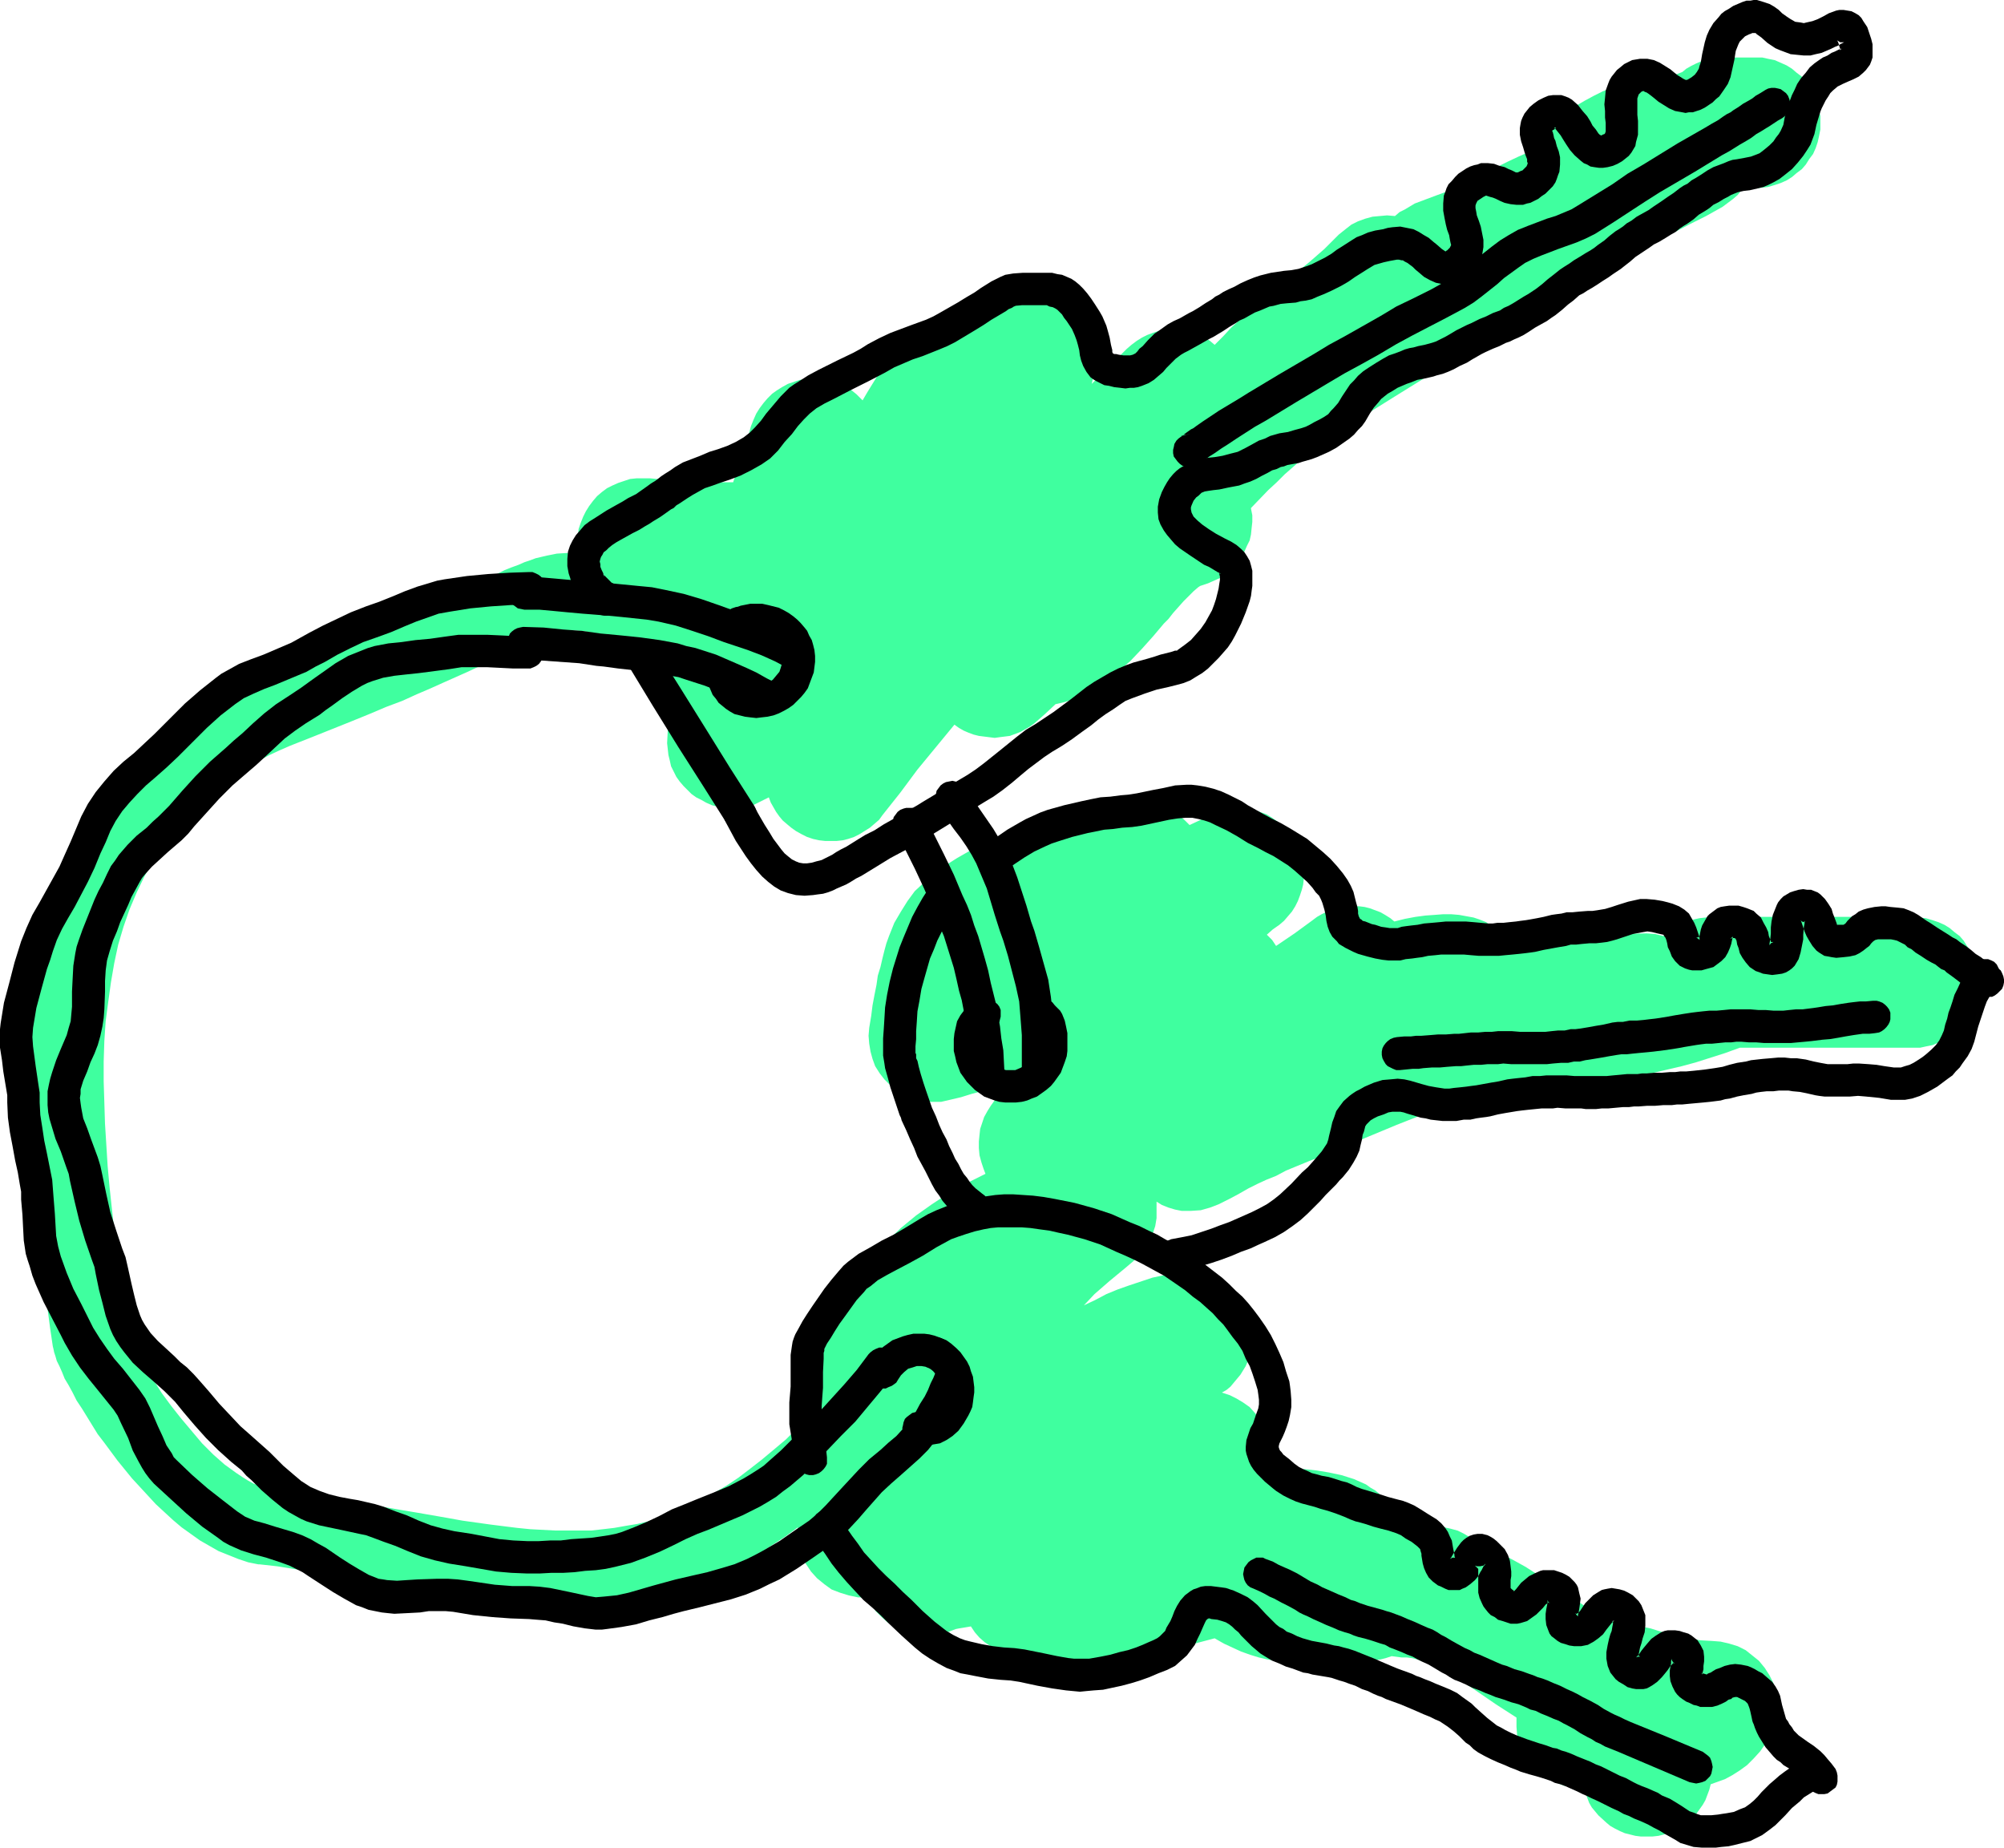
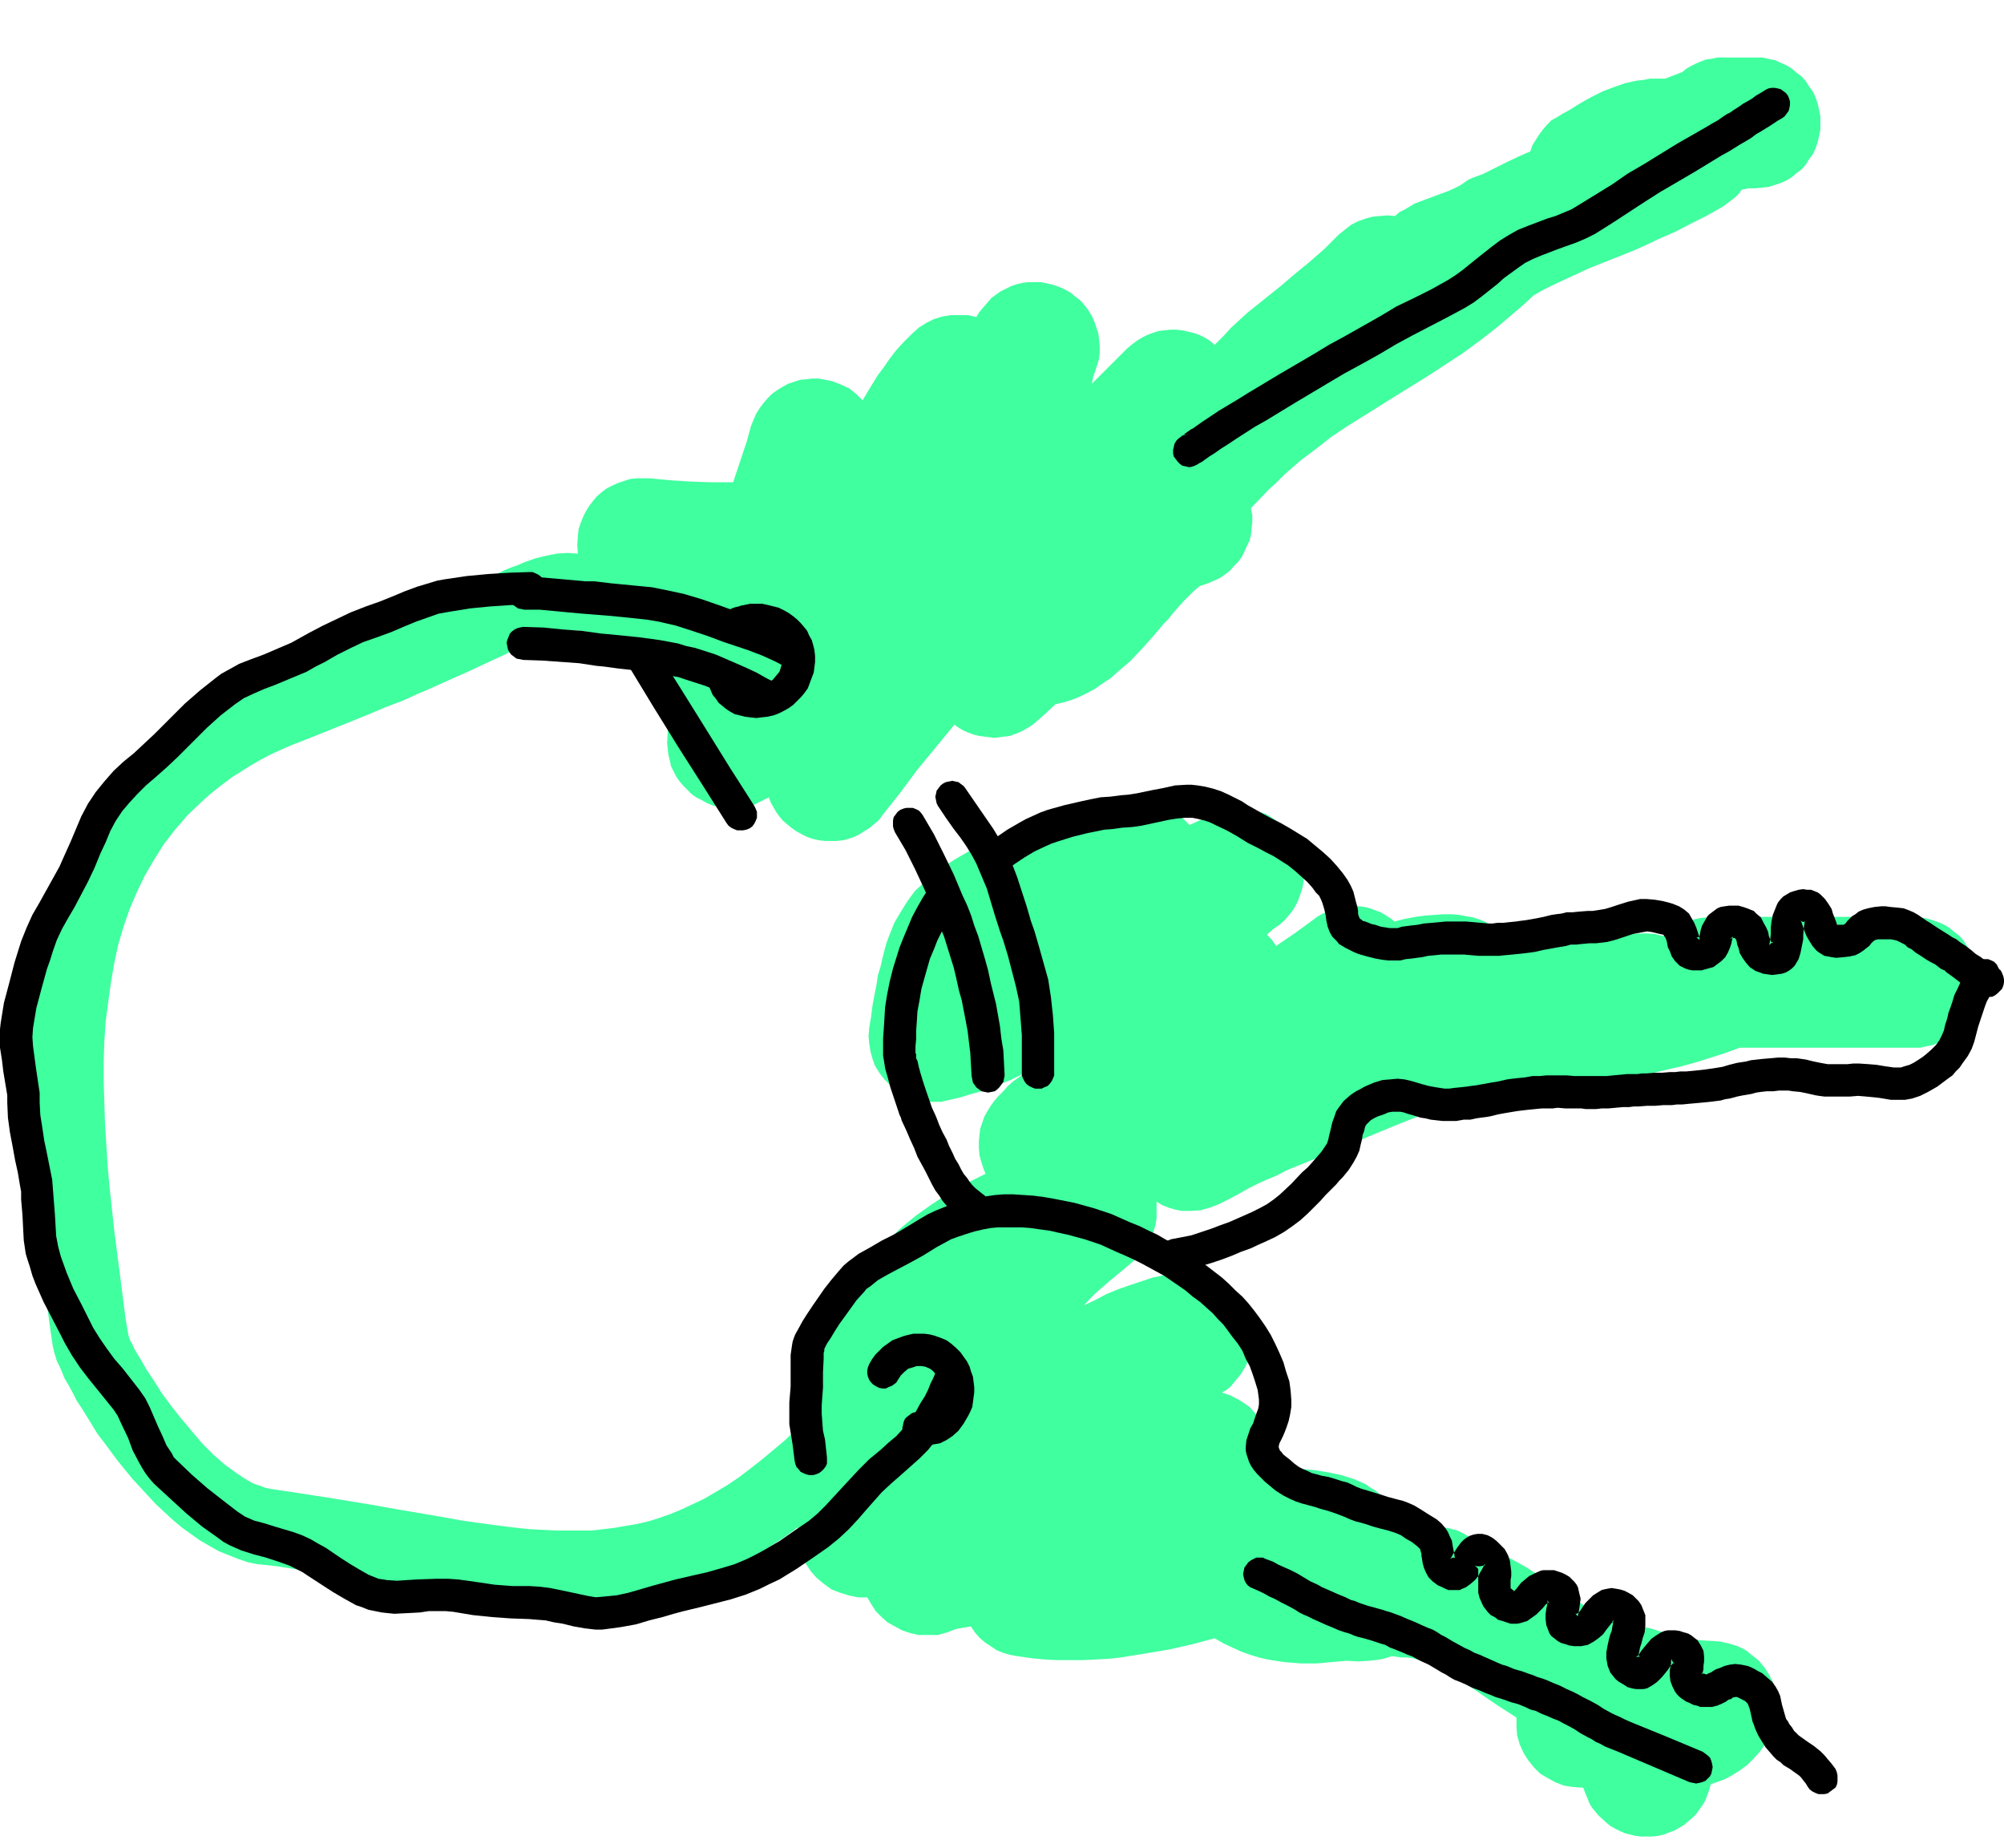
<svg xmlns="http://www.w3.org/2000/svg" xmlns:ns1="http://sodipodi.sourceforge.net/DTD/sodipodi-0.dtd" xmlns:ns2="http://www.inkscape.org/namespaces/inkscape" version="1.0" width="129.724mm" height="119.58mm" id="svg22" ns1:docname="Keys 19.wmf">
  <ns1:namedview id="namedview22" pagecolor="#ffffff" bordercolor="#000000" borderopacity="0.25" ns2:showpageshadow="2" ns2:pageopacity="0.0" ns2:pagecheckerboard="0" ns2:deskcolor="#d1d1d1" ns2:document-units="mm" />
  <defs id="defs1">
    <pattern id="WMFhbasepattern" patternUnits="userSpaceOnUse" width="6" height="6" x="0" y="0" />
  </defs>
  <path style="fill:#3fff9f;fill-opacity:1;fill-rule:evenodd;stroke:none" d="m 468.155,224.282 h -45.248 -4.04 l -1.616,0.162 -1.454,0.162 -1.454,0.323 -1.454,0.646 -1.293,0.485 -1.131,0.646 -1.293,0.97 -1.131,0.97 -0.646,0.162 -0.485,0.162 -1.939,-0.485 -2.101,-0.162 -7.11,0.162 -3.717,0.162 -3.555,0.162 -3.717,0.485 -3.717,0.485 -3.717,0.808 -3.717,0.808 h -2.101 -2.101 l -0.97,-1.454 -1.131,-1.293 -1.131,-1.131 -1.293,-0.97 -1.293,-0.97 -1.616,-0.646 -1.454,-0.485 -1.778,-0.323 -1.778,-0.323 -1.939,-0.162 h -1.939 l -2.101,0.162 -2.262,0.162 -2.424,0.323 -2.586,0.485 -2.586,0.646 -0.97,-0.808 -1.293,-0.808 -1.131,-0.646 -1.293,-0.485 -1.293,-0.485 -1.293,-0.323 -1.293,-0.162 h -1.293 -1.454 l -1.293,0.162 -1.293,0.323 -1.454,0.323 -1.131,0.485 -1.293,0.646 -1.131,0.646 -1.293,0.97 -4.202,3.07 -4.525,3.07 -0.97,-1.454 -1.293,-1.293 1.454,-1.293 1.616,-1.131 1.131,-0.97 0.97,-1.131 0.97,-1.131 0.808,-1.293 0.646,-1.293 0.485,-1.293 0.485,-1.454 0.323,-1.293 0.162,-1.454 v -1.454 l -0.162,-1.454 -0.162,-1.454 -0.323,-1.454 -0.485,-1.293 -0.646,-1.454 -0.808,-1.293 -0.808,-1.131 -0.97,-1.131 -1.131,-1.131 -1.131,-0.808 -1.131,-0.808 -1.293,-0.808 -1.293,-0.485 -1.454,-0.485 -1.293,-0.323 -1.454,-0.162 h -1.454 -1.454 l -1.454,0.162 -1.454,0.323 -1.454,0.485 -1.293,0.646 -2.424,1.293 -2.424,1.131 -1.131,-1.131 -1.454,-1.293 -1.131,-0.646 -1.131,-0.646 -1.293,-0.646 -2.586,-0.808 -1.293,-0.162 -1.131,-0.162 h -1.293 l -1.454,0.162 -1.293,0.162 -1.131,0.323 -1.293,0.485 -1.131,0.485 -1.293,0.646 -1.131,0.646 -0.97,0.808 -2.101,1.777 -1.778,-0.97 -1.778,-0.646 -1.939,-0.485 -2.101,-0.323 h -1.939 l -2.101,0.323 -1.939,0.646 -1.939,0.808 -5.979,2.909 -2.101,0.97 -1.939,0.97 -1.939,0.97 -1.778,0.97 -3.394,1.939 -3.07,1.939 -2.586,1.939 -2.424,2.101 -2.262,2.101 -1.778,2.424 -1.616,2.585 -1.616,2.747 -1.293,3.232 -0.646,1.777 -0.485,1.777 -0.485,1.939 -0.485,2.101 -0.646,2.101 -0.323,2.262 -0.485,2.424 -0.485,2.585 -0.323,2.585 -0.485,2.909 -0.162,1.939 0.162,1.939 0.323,1.939 0.485,1.777 0.646,1.777 1.131,1.777 1.131,1.454 1.454,1.454 1.454,1.131 1.616,1.131 1.778,0.808 1.939,0.485 1.939,0.485 h 1.939 1.778 l 2.101,-0.485 2.747,-0.646 2.586,-0.808 2.424,-0.646 2.424,-0.97 2.101,-0.808 2.262,-0.808 1.939,-0.97 1.939,-0.97 -2.909,2.101 -1.293,1.131 -1.131,1.293 -1.131,1.131 -1.131,1.293 -0.808,1.131 -0.808,1.293 -0.808,1.454 -0.485,1.454 -0.485,1.454 -0.162,1.454 -0.162,1.616 v 1.616 l 0.162,1.777 0.485,1.777 0.485,1.454 0.485,1.293 -4.525,2.262 -4.363,2.424 -4.202,2.747 -3.878,2.747 -3.717,3.07 -3.555,3.393 -3.232,3.393 -3.07,3.716 -2.747,3.716 -2.586,4.04 -2.262,4.04 -2.101,4.363 -1.778,4.363 -1.454,4.524 -1.293,4.686 -0.97,4.848 -0.162,1.939 v 1.777 l -2.909,2.909 -3.07,2.585 -2.909,2.424 -2.909,2.262 -2.747,2.101 -2.909,1.939 -2.747,1.616 -2.747,1.616 -2.747,1.293 -2.747,1.293 -2.747,1.131 -2.747,0.97 -2.586,0.808 -2.747,0.646 -2.909,0.485 -2.747,0.485 -2.747,0.323 -2.909,0.323 h -2.909 -2.909 -2.909 l -3.07,-0.162 -3.07,-0.162 -3.232,-0.323 -6.464,-0.808 -6.949,-0.97 -3.555,-0.646 -3.717,-0.646 -3.717,-0.646 -3.878,-0.646 -3.717,-0.646 -3.555,-0.646 -4.04,-0.646 -3.878,-0.646 -4.04,-0.646 -4.202,-0.646 -4.202,-0.646 -4.363,-0.646 -1.454,-0.323 -1.293,-0.485 -1.454,-0.485 -1.454,-0.808 -1.293,-0.808 -1.454,-0.97 -2.909,-2.101 -2.747,-2.424 -2.747,-2.747 -2.586,-3.07 -2.586,-3.07 -2.424,-3.07 -2.262,-3.07 -1.939,-3.07 -1.939,-2.909 -1.454,-2.585 -0.808,-1.293 -0.646,-1.131 -0.485,-1.131 -0.485,-0.808 -0.323,-0.97 -0.162,-0.646 -0.646,-3.878 -2.747,-21.329 -1.131,-10.503 -0.485,-5.332 -0.323,-5.171 -0.323,-5.171 -0.162,-5.171 -0.162,-5.171 v -4.848 l 0.162,-5.009 0.323,-4.848 0.646,-4.848 0.646,-4.686 0.808,-4.686 0.97,-4.524 1.293,-4.363 1.454,-4.201 1.778,-4.201 1.939,-4.04 2.262,-3.878 2.424,-3.878 2.747,-3.555 3.07,-3.555 3.394,-3.232 1.778,-1.616 1.778,-1.454 2.101,-1.616 1.939,-1.454 2.101,-1.293 2.262,-1.454 2.262,-1.293 2.424,-1.293 2.424,-1.131 2.586,-1.131 5.333,-2.101 4.848,-1.939 4.848,-1.939 4.363,-1.777 4.202,-1.777 3.878,-1.454 3.555,-1.616 3.394,-1.454 3.232,-1.454 2.909,-1.293 2.909,-1.293 2.424,-1.131 2.424,-1.131 2.101,-0.97 2.101,-0.97 1.778,-0.97 2.424,-1.131 1.939,-0.808 1.778,-0.808 1.616,-0.646 1.454,-0.646 1.293,-0.323 1.131,-0.323 1.293,-0.162 1.131,-0.162 h 1.293 l 1.293,0.162 1.454,0.162 1.454,0.323 1.778,0.323 1.939,0.485 2.101,0.485 1.454,0.485 1.616,0.323 1.778,0.323 1.778,0.485 1.778,0.485 2.101,0.485 2.101,0.485 2.262,0.485 -0.97,5.171 -0.646,5.332 -0.485,5.817 v 2.747 l -0.162,3.07 0.162,1.454 0.162,1.454 0.323,1.293 0.323,1.454 0.646,1.293 0.646,1.293 0.808,1.131 0.97,1.131 0.97,0.97 0.97,0.97 1.131,0.808 1.293,0.646 1.131,0.646 1.454,0.646 1.293,0.323 1.454,0.323 1.616,0.162 h 1.454 l 1.454,-0.162 1.454,-0.323 1.293,-0.323 1.293,-0.646 1.293,-0.646 1.293,-0.646 0.485,1.293 0.646,1.131 0.646,1.131 0.808,1.131 0.808,0.97 1.131,0.97 0.97,0.808 1.131,0.808 1.454,0.808 1.293,0.646 1.454,0.485 1.454,0.323 1.454,0.162 h 1.454 1.454 l 1.454,-0.162 1.293,-0.323 1.454,-0.485 1.293,-0.646 1.293,-0.808 1.293,-0.808 1.131,-0.97 1.131,-0.97 0.808,-1.131 4.363,-5.494 4.202,-5.656 4.525,-5.494 4.525,-5.494 1.131,0.808 1.131,0.646 1.131,0.485 1.293,0.485 1.293,0.323 1.293,0.162 1.293,0.162 1.293,0.162 1.131,-0.162 1.293,-0.162 1.293,-0.162 1.293,-0.485 1.293,-0.485 1.131,-0.646 1.131,-0.646 1.131,-0.808 2.586,-2.262 2.586,-2.424 2.101,-0.485 2.101,-0.646 1.939,-0.808 1.939,-0.97 1.778,-0.97 1.778,-1.293 1.778,-1.131 1.616,-1.454 3.232,-2.747 2.909,-3.07 2.747,-3.07 2.586,-3.07 1.131,-1.131 1.131,-1.454 2.586,-2.909 1.293,-1.293 1.131,-1.131 1.131,-0.97 0.485,-0.323 0.485,-0.162 1.454,-0.485 1.454,-0.646 1.454,-0.646 1.131,-0.808 1.293,-0.97 0.97,-1.131 1.131,-1.131 0.808,-1.131 0.646,-1.293 0.646,-1.454 0.646,-1.293 0.323,-1.454 0.162,-1.616 0.162,-1.454 v -1.616 l -0.323,-1.616 v -0.162 l 4.202,-4.363 2.101,-1.939 1.939,-1.939 3.878,-3.393 3.878,-2.909 3.717,-2.909 3.878,-2.585 3.878,-2.424 7.757,-4.848 8.08,-5.009 4.202,-2.747 4.202,-2.747 4.202,-3.07 4.363,-3.393 2.101,-1.777 2.262,-1.939 2.262,-1.939 2.262,-2.101 2.262,-1.293 2.262,-1.131 4.525,-2.101 4.525,-2.101 4.848,-1.939 2.909,-1.131 3.232,-1.293 3.232,-1.454 3.394,-1.616 3.394,-1.454 3.717,-1.939 3.878,-1.939 4.04,-2.262 1.293,-0.97 1.293,-0.97 1.131,-0.97 0.97,-1.293 1.616,-0.323 h 1.778 l 1.616,-0.162 1.454,-0.162 1.616,-0.485 1.454,-0.485 1.454,-0.646 1.293,-0.808 1.131,-0.97 1.293,-0.97 0.97,-1.131 0.808,-1.293 0.97,-1.293 0.646,-1.454 0.485,-1.454 0.323,-1.454 0.323,-1.616 v -1.616 -1.616 l -0.323,-1.616 -0.323,-1.454 -0.485,-1.454 -0.646,-1.454 -0.97,-1.293 -0.808,-1.293 -0.97,-1.131 -1.293,-0.97 -1.131,-0.97 -1.293,-0.808 -1.454,-0.646 -1.454,-0.646 -1.616,-0.323 -1.454,-0.323 h -1.616 -4.04 -4.04 -1.293 l -1.454,0.323 -1.293,0.162 -1.293,0.485 -1.131,0.485 -1.293,0.646 -1.131,0.646 -0.97,0.808 -4.202,1.616 h -1.939 -1.778 l -1.616,0.323 -1.616,0.162 -2.909,0.646 -2.747,0.97 -2.586,0.97 -2.262,1.131 -2.101,1.131 -1.939,1.131 -1.778,1.131 -1.778,0.97 -1.293,0.808 -1.454,0.808 -1.131,1.131 -0.97,1.131 -0.97,1.293 -0.808,1.293 -0.808,1.293 -0.485,1.454 -2.909,1.293 -2.747,1.293 -2.909,1.454 -2.909,1.454 -1.293,0.485 -1.293,0.485 -1.131,0.485 -1.131,0.808 -0.97,0.646 -0.97,0.485 -1.778,0.808 -3.07,1.131 -2.586,0.97 -2.586,0.97 -2.424,1.454 -1.293,0.646 -1.131,0.97 -1.939,-0.162 -1.778,0.162 -1.778,0.162 -1.778,0.485 -1.778,0.646 -1.616,0.808 -1.454,1.131 -1.616,1.293 -1.778,1.777 -1.778,1.777 -3.717,3.232 -3.555,2.909 -3.394,2.909 -4.04,3.232 -4.04,3.232 -4.04,3.716 -1.939,2.101 -2.101,2.101 -1.131,-0.97 -1.293,-0.808 -1.293,-0.646 -1.454,-0.485 -1.293,-0.323 -1.454,-0.323 -1.454,-0.162 h -1.454 l -1.454,0.162 -1.454,0.162 -1.454,0.485 -1.293,0.485 -1.293,0.646 -1.293,0.808 -1.293,0.97 -1.131,0.97 -4.202,4.201 -4.363,4.363 0.323,-1.616 0.485,-1.454 0.485,-1.454 0.485,-1.616 0.162,-1.454 v -1.616 l -0.162,-1.616 -0.162,-1.454 -0.485,-1.454 -0.485,-1.454 -0.646,-1.454 -0.808,-1.293 -0.97,-1.293 -0.97,-1.131 -1.293,-0.97 -1.131,-0.97 -1.454,-0.808 -1.454,-0.646 -1.454,-0.485 -1.454,-0.323 -1.454,-0.323 h -1.616 -1.454 l -1.293,0.162 -1.454,0.323 -1.454,0.485 -1.293,0.646 -1.293,0.646 -1.131,0.808 -1.131,0.808 -0.97,1.131 -0.97,1.131 -0.97,1.131 -0.808,1.293 -1.939,-0.485 h -2.101 -2.101 l -2.101,0.323 -2.101,0.646 -1.939,0.97 -1.778,1.131 -1.616,1.454 -2.101,2.101 -1.778,1.939 -1.616,2.101 -1.454,2.101 -1.454,1.939 -1.293,2.101 -1.293,2.101 -1.131,1.939 -1.454,-1.454 -1.778,-1.454 -2.101,-0.97 -2.101,-0.808 -1.616,-0.323 -1.616,-0.323 h -1.616 l -1.454,0.162 -1.616,0.162 -1.454,0.485 -1.454,0.485 -1.454,0.808 -1.293,0.808 -1.131,0.808 -1.131,1.131 -0.97,1.131 -0.97,1.293 -0.808,1.293 -0.646,1.454 -0.646,1.616 -0.97,3.555 -1.131,3.393 -2.262,6.787 h -5.171 l -5.01,-0.162 -5.171,-0.323 -5.01,-0.485 h -1.616 -1.616 l -1.616,0.162 -1.454,0.485 -1.454,0.485 -1.454,0.646 -1.293,0.646 -1.293,0.97 -1.131,0.97 -0.97,1.131 -0.97,1.293 -0.808,1.293 -0.646,1.293 -0.646,1.616 -0.485,1.454 -0.162,1.616 -0.162,2.262 0.162,2.101 -2.586,-0.162 -2.586,0.162 -2.424,0.485 -2.747,0.646 -1.293,0.485 -1.454,0.485 -1.454,0.646 -1.778,0.646 -1.616,0.646 -1.939,0.97 -1.939,0.808 -2.262,1.131 -1.778,0.808 -2.101,0.97 -2.101,0.97 -2.262,1.131 -2.586,1.131 -2.586,1.293 -2.909,1.293 -3.232,1.454 -3.232,1.293 -3.555,1.616 -3.878,1.616 -4.04,1.616 -4.363,1.777 -4.686,1.777 -4.848,1.939 -5.171,1.939 -0.323,0.323 -3.232,1.454 -2.909,1.454 -3.07,1.454 -2.747,1.777 -2.747,1.616 -2.747,1.777 -2.424,1.777 -2.424,1.777 -2.262,1.777 -2.262,1.939 -2.101,2.101 -2.101,1.939 -1.939,2.101 -1.778,2.101 -1.778,2.262 -1.616,2.101 -1.616,2.262 -1.454,2.262 -1.454,2.424 -1.293,2.262 -2.424,4.848 -2.101,5.009 -1.939,5.171 -1.616,5.171 -1.293,5.171 -1.131,5.332 -0.808,5.494 -0.646,5.494 -0.485,5.656 -0.323,5.656 v 5.817 5.656 l 0.162,5.656 0.323,5.817 0.323,5.656 0.485,5.817 1.131,11.311 1.454,11.311 1.454,10.988 0.646,4.363 0.162,0.646 0.162,0.808 0.323,0.97 0.323,1.131 0.646,1.293 0.646,1.454 0.646,1.616 0.97,1.616 0.97,1.777 0.97,1.939 1.293,1.939 1.293,2.101 1.293,2.101 1.293,2.101 1.616,2.101 3.232,4.363 3.555,4.363 3.878,4.201 1.939,2.101 2.101,1.939 2.101,1.939 2.101,1.777 2.262,1.616 2.262,1.616 2.262,1.293 2.262,1.293 2.424,0.97 2.424,0.97 2.424,0.808 2.424,0.485 h 0.323 l 4.363,0.485 4.04,0.646 8.08,1.293 7.595,1.293 7.434,1.293 7.11,1.293 6.787,1.131 6.626,0.97 6.464,0.808 6.464,0.646 6.141,0.323 6.141,0.162 h 3.07 l 3.07,-0.162 2.909,-0.323 2.909,-0.323 3.07,-0.485 3.07,-0.646 2.909,-0.646 2.909,-0.808 3.07,-0.97 2.909,-1.131 3.07,-1.131 3.07,-1.293 2.909,-1.616 3.07,-1.616 3.07,-1.777 3.07,-2.101 3.232,-2.101 3.07,-2.262 v 2.262 l 0.323,2.262 0.646,2.101 0.485,1.131 0.485,1.131 1.293,1.939 1.454,1.616 1.778,1.454 1.778,1.293 2.101,0.808 2.101,0.646 2.262,0.485 h 2.262 l 0.97,1.616 1.131,1.777 1.454,1.454 1.454,1.293 1.778,0.97 1.778,0.97 1.939,0.646 2.101,0.485 h 2.424 2.262 l 2.262,-0.646 2.101,-0.808 0.808,-0.162 0.97,-0.162 0.97,-0.162 0.97,-0.162 0.97,1.454 1.131,1.293 1.293,1.131 1.454,0.97 1.454,0.97 1.616,0.646 1.616,0.485 1.778,0.323 3.394,0.485 3.232,0.323 3.232,0.162 h 3.232 3.07 l 3.232,-0.162 3.07,-0.162 2.909,-0.323 5.979,-0.97 5.818,-0.97 5.656,-1.293 5.494,-1.454 2.262,1.293 2.101,0.97 2.101,0.97 2.262,0.808 2.101,0.646 2.101,0.485 1.939,0.323 2.262,0.323 1.939,0.162 1.939,0.162 h 4.04 l 3.555,-0.323 3.717,-0.323 2.747,0.162 2.747,-0.162 2.747,-0.323 1.293,-0.323 1.454,-0.485 2.424,0.323 h 1.293 l 1.293,0.162 1.293,0.323 1.293,0.485 1.454,0.485 1.293,0.646 2.909,1.454 3.07,1.777 3.07,1.939 6.141,4.201 5.01,3.232 v 2.262 l 0.162,2.101 0.646,2.262 0.97,2.101 1.131,1.777 1.454,1.777 1.454,1.454 1.939,1.131 1.778,0.97 2.101,0.808 2.101,0.323 2.101,0.162 h 0.485 l 0.485,1.293 0.485,1.131 0.485,1.293 0.646,1.131 0.808,0.97 0.808,0.97 1.939,1.777 0.97,0.808 1.131,0.646 1.293,0.646 1.131,0.485 1.293,0.323 1.293,0.323 1.293,0.162 h 1.454 1.454 l 1.454,-0.162 1.293,-0.323 1.293,-0.485 1.293,-0.485 1.131,-0.646 1.131,-0.646 1.131,-0.97 0.97,-0.808 0.97,-0.97 0.808,-1.131 0.808,-1.131 0.646,-1.131 0.485,-1.293 0.485,-1.293 0.323,-1.293 1.778,-0.646 1.778,-0.646 1.778,-0.97 1.778,-1.131 1.778,-1.293 1.616,-1.616 1.616,-1.777 1.454,-2.101 1.131,-1.939 0.808,-1.939 0.485,-2.101 0.162,-2.101 v -2.101 l -0.323,-2.262 -0.485,-2.101 -0.97,-1.939 -1.131,-1.777 -1.454,-1.777 -1.616,-1.293 -1.616,-1.293 -1.939,-0.97 -2.101,-0.646 -2.101,-0.485 -2.101,-0.162 -2.909,-0.162 -2.909,-0.485 -1.454,-0.323 -3.07,-0.808 -1.616,-0.323 -3.07,-0.97 -3.394,-0.646 -3.555,-0.808 -3.878,-0.485 -2.101,-1.293 -2.262,-1.616 -4.525,-3.07 -5.333,-3.555 -5.494,-3.555 -2.909,-1.616 -3.07,-1.616 -2.909,-1.454 -3.232,-1.454 -1.293,-0.97 -1.616,-0.97 -1.616,-0.808 -1.778,-0.485 -2.262,-0.485 -2.101,-0.323 -4.04,-0.485 -1.131,-0.485 -1.293,-0.485 -1.131,-0.323 -1.293,-0.323 -0.646,-1.293 -0.646,-1.131 -0.808,-1.131 -0.97,-0.97 -0.97,-0.97 -1.131,-0.97 -1.131,-0.646 -1.131,-0.808 -2.909,-1.293 -3.07,-0.97 -3.07,-0.646 -2.909,-0.485 -2.909,-0.323 -2.909,-0.162 h -2.909 l -2.909,0.162 0.323,-2.101 v -2.101 l -0.323,-2.262 -0.485,-2.101 -0.808,-1.939 -0.97,-1.616 -1.293,-1.616 -1.293,-1.454 -1.616,-1.131 -1.616,-0.97 -1.616,-0.808 -1.939,-0.646 1.131,-0.646 0.97,-0.808 0.808,-0.97 0.808,-0.97 0.808,-0.97 1.293,-2.101 0.485,-1.131 0.485,-1.293 0.323,-1.293 0.162,-1.131 0.162,-1.293 v -1.293 l -0.162,-1.293 -0.162,-1.293 -0.323,-1.293 -0.485,-1.454 -0.646,-1.293 -0.646,-1.293 -0.808,-1.131 -0.808,-1.131 -1.131,-0.97 -0.97,-0.97 -1.131,-0.808 -1.293,-0.646 -1.293,-0.646 -1.293,-0.485 -1.293,-0.323 -1.454,-0.323 -1.454,-0.162 h -1.454 l -1.454,0.162 -3.07,0.485 -3.07,0.646 -2.909,0.97 -2.909,0.97 -2.747,0.97 -2.747,1.131 -2.747,1.454 -2.747,1.293 2.586,-2.747 3.717,-3.232 3.717,-3.07 2.101,-1.777 1.616,-1.454 1.293,-1.616 0.97,-1.616 0.808,-1.939 0.646,-1.939 0.323,-1.939 v -1.939 -2.101 l 1.293,0.808 1.616,0.646 1.616,0.485 1.616,0.323 h 2.262 l 2.424,-0.162 2.262,-0.646 2.101,-0.808 2.586,-1.293 2.424,-1.293 2.262,-1.293 2.262,-1.131 2.101,-0.97 2.424,-0.97 2.424,-1.293 2.747,-1.131 2.747,-1.131 2.909,-1.131 6.141,-2.585 12.443,-5.171 6.141,-2.424 3.07,-1.293 2.909,-1.131 h 0.97 l 4.848,-0.162 5.171,-0.323 5.01,-0.323 5.333,-0.646 5.333,-0.646 5.656,-1.131 2.747,-0.808 2.909,-0.646 2.909,-0.808 2.909,-0.97 6.949,-1.454 6.949,-1.616 3.555,-0.97 3.555,-1.131 3.555,-1.131 3.555,-1.293 h 42.501 1.616 l 1.454,-0.323 1.616,-0.323 1.454,-0.646 1.454,-0.646 1.293,-0.808 1.131,-0.97 1.293,-0.97 0.97,-1.131 0.808,-1.131 0.97,-1.454 0.646,-1.293 0.485,-1.616 0.323,-1.454 0.323,-1.454 v -1.777 -1.616 l -0.323,-1.616 -0.323,-1.454 -0.485,-1.454 -0.646,-1.454 -0.97,-1.293 -0.808,-1.293 -0.97,-1.131 -1.293,-0.97 -1.131,-0.97 -1.293,-0.808 -1.454,-0.646 -1.454,-0.485 -1.616,-0.485 -1.454,-0.162 z" id="path1" />
-   <path style="fill:#000000;fill-opacity:1;fill-rule:evenodd;stroke:none" d="m 177.598,201.175 0.162,0.323 2.262,4.201 2.424,3.716 1.293,1.777 1.293,1.616 1.454,1.616 1.454,1.293 1.454,1.131 1.616,0.97 1.778,0.646 1.939,0.485 2.101,0.162 2.101,-0.162 1.131,-0.162 1.293,-0.162 1.131,-0.323 1.293,-0.485 0.97,-0.485 1.131,-0.485 1.131,-0.485 1.131,-0.646 1.293,-0.808 1.293,-0.646 2.909,-1.777 2.101,-1.293 2.101,-1.293 4.848,-2.585 4.686,-2.747 5.01,-3.07 4.04,-2.585 4.202,-2.585 2.424,-1.454 2.262,-1.616 2.262,-1.777 2.101,-1.777 1.939,-1.616 1.939,-1.454 1.939,-1.454 1.939,-1.293 2.424,-1.454 2.424,-1.616 2.424,-1.777 2.262,-1.616 1.778,-1.454 1.778,-1.293 1.778,-1.131 1.616,-1.131 1.454,-0.97 1.616,-0.646 3.07,-1.131 2.909,-0.97 2.909,-0.646 1.939,-0.485 1.778,-0.485 1.616,-0.646 1.293,-0.808 1.616,-0.97 1.454,-1.131 1.293,-1.293 1.293,-1.293 1.131,-1.293 1.131,-1.293 0.97,-1.454 0.808,-1.454 1.454,-2.909 1.131,-2.747 0.97,-2.747 0.323,-1.293 0.162,-1.293 0.162,-1.131 v -1.293 -1.293 -1.131 l -0.323,-1.293 -0.323,-1.131 -0.646,-1.131 -0.646,-0.97 -0.808,-0.808 -1.131,-0.97 -1.293,-0.808 -1.616,-0.808 -2.101,-1.131 -1.778,-1.131 -1.616,-1.131 -1.131,-0.97 -0.97,-0.97 -0.485,-0.97 -0.162,-0.808 v -0.485 l 0.162,-0.485 0.485,-1.131 0.646,-0.808 0.646,-0.485 0.646,-0.646 0.808,-0.323 0.97,-0.162 1.131,-0.162 1.454,-0.162 2.262,-0.485 2.586,-0.485 1.293,-0.485 1.454,-0.485 1.454,-0.646 1.454,-0.808 1.293,-0.646 1.131,-0.646 1.131,-0.323 0.97,-0.485 0.808,-0.162 0.808,-0.323 1.778,-0.323 0.97,-0.162 0.97,-0.323 1.131,-0.323 1.131,-0.323 1.293,-0.485 1.454,-0.646 1.454,-0.646 1.778,-0.97 1.616,-1.131 1.616,-1.131 1.131,-0.97 0.97,-1.131 0.97,-0.97 0.808,-1.131 1.131,-1.939 0.97,-1.454 1.131,-1.293 0.646,-0.808 0.808,-0.646 0.808,-0.646 1.131,-0.646 1.293,-0.808 1.131,-0.485 1.131,-0.485 0.97,-0.323 1.616,-0.646 1.778,-0.323 2.101,-0.485 0.97,-0.323 1.293,-0.323 1.293,-0.485 1.454,-0.646 1.454,-0.808 1.778,-0.808 1.293,-0.808 1.131,-0.646 1.131,-0.646 0.97,-0.485 1.778,-0.808 1.616,-0.646 1.616,-0.808 0.97,-0.323 0.97,-0.485 1.131,-0.485 1.293,-0.646 1.293,-0.808 1.454,-0.97 1.454,-0.808 1.454,-0.808 1.131,-0.808 0.97,-0.646 0.808,-0.646 0.808,-0.646 1.454,-1.293 1.293,-0.97 1.454,-1.293 0.97,-0.485 0.97,-0.646 1.131,-0.646 1.293,-0.808 1.454,-0.97 1.293,-0.808 1.131,-0.808 0.97,-0.646 0.97,-0.646 0.808,-0.646 1.454,-1.131 1.293,-1.131 1.454,-0.97 0.97,-0.646 0.97,-0.646 1.131,-0.808 1.293,-0.646 1.616,-0.97 1.293,-0.808 1.131,-0.646 0.97,-0.808 0.97,-0.646 0.808,-0.485 1.616,-1.131 1.293,-1.131 0.808,-0.485 0.808,-0.485 0.97,-0.646 0.97,-0.808 1.293,-0.646 1.293,-0.808 0.97,-0.485 0.808,-0.485 1.616,-0.646 1.454,-0.323 1.454,-0.162 2.101,-0.485 1.293,-0.323 1.131,-0.485 1.293,-0.646 1.454,-0.808 1.454,-1.131 1.616,-1.293 1.454,-1.616 1.293,-1.616 0.97,-1.454 0.808,-1.293 0.485,-1.293 0.485,-1.293 0.485,-2.262 0.485,-1.616 0.485,-1.616 0.323,-0.808 0.485,-0.97 0.485,-0.97 0.646,-0.97 0.485,-0.808 0.646,-0.646 1.131,-0.97 1.293,-0.646 1.454,-0.646 1.131,-0.485 1.293,-0.646 1.131,-0.97 0.646,-0.646 0.485,-0.646 0.485,-0.646 0.323,-0.808 0.323,-0.97 v -0.808 -1.131 -1.293 l -0.323,-1.293 -0.485,-1.454 -0.485,-1.454 -0.97,-1.454 -0.485,-0.808 -0.646,-0.646 -0.808,-0.485 -0.97,-0.485 -0.97,-0.162 -0.97,-0.162 h -0.97 l -0.808,0.162 -1.778,0.646 -1.454,0.808 -1.293,0.646 -1.293,0.485 -1.454,0.323 -0.646,0.162 -0.808,-0.162 -1.293,-0.162 -1.131,-0.646 -0.97,-0.646 -1.131,-0.808 -0.808,-0.808 -1.131,-0.808 -1.131,-0.646 -1.454,-0.485 L 429.856,0 h -0.808 l -0.808,0.162 h -0.97 l -0.97,0.323 -1.131,0.485 -1.131,0.485 -0.97,0.646 -1.131,0.646 -0.808,0.646 -0.646,0.808 -1.293,1.454 -0.97,1.616 -0.646,1.454 -0.485,1.616 -0.323,1.454 -0.323,1.454 -0.162,0.97 -0.162,0.97 -0.323,0.97 -0.162,0.646 -0.485,0.808 -0.485,0.646 -0.808,0.646 -0.808,0.485 -0.323,0.162 h -0.323 l -0.323,-0.162 -0.323,-0.162 -0.485,-0.323 -0.808,-0.485 -0.808,-0.646 -0.97,-0.808 -1.293,-0.808 -1.293,-0.808 -1.454,-0.646 -1.616,-0.323 h -0.97 -0.808 l -0.97,0.162 -0.97,0.162 -0.97,0.485 -0.97,0.485 -0.97,0.808 -0.808,0.646 -0.646,0.808 -0.646,0.808 -0.485,0.808 -0.323,0.808 -0.646,1.777 -0.162,1.777 -0.162,1.616 0.162,1.616 v 1.616 l 0.162,1.293 v 0.97 0.646 0.485 l -0.162,0.485 -0.162,0.162 -0.485,0.162 -0.162,0.162 h -0.162 l -0.323,-0.162 -0.323,-0.323 -0.646,-0.97 -0.808,-0.97 -0.485,-0.97 -0.808,-1.293 -1.131,-1.293 -1.131,-1.454 -1.454,-1.293 -0.808,-0.485 -0.808,-0.323 -0.97,-0.323 h -1.131 -0.97 l -1.131,0.162 -1.131,0.485 -1.293,0.646 -1.131,0.808 -0.97,0.808 -0.646,0.808 -0.646,0.808 -0.485,0.97 -0.323,0.808 -0.162,0.808 -0.162,0.97 v 1.616 l 0.323,1.616 0.485,1.454 0.323,1.131 0.323,0.97 0.323,0.808 v 0.646 l 0.162,0.323 -0.162,0.485 -0.162,0.323 -0.162,0.162 -0.323,0.323 -0.485,0.485 -0.485,0.162 -0.323,0.162 -0.323,0.162 h -0.485 l -0.323,-0.162 -0.646,-0.323 -0.808,-0.323 -0.97,-0.485 -1.293,-0.323 -1.293,-0.485 -1.454,-0.162 h -1.778 l -0.808,0.323 -0.808,0.162 -0.97,0.323 -0.97,0.485 -0.97,0.646 -0.97,0.646 -0.808,0.808 -0.808,0.97 -0.808,0.808 -0.485,0.97 -0.323,0.97 -0.323,0.808 -0.162,1.939 v 1.777 l 0.323,1.777 0.323,1.616 0.323,1.293 0.485,1.293 0.162,0.97 0.162,0.808 0.162,0.646 -0.162,0.323 -0.162,0.323 -0.646,0.646 -0.323,0.162 -0.162,0.162 h 0.162 l -0.485,-0.323 -0.485,-0.323 -1.293,-1.131 -0.808,-0.646 -1.131,-0.97 -1.131,-0.646 -1.293,-0.808 -1.293,-0.646 -1.616,-0.323 -1.616,-0.323 -1.939,0.162 -1.131,0.162 -1.131,0.323 -1.939,0.323 -1.778,0.485 -1.454,0.646 -1.293,0.485 -1.293,0.808 -2.262,1.454 -1.293,0.808 -1.293,0.97 -1.616,0.97 -0.97,0.485 -0.97,0.485 -1.293,0.646 -1.293,0.485 -0.97,0.323 -0.97,0.323 -1.778,0.323 -1.778,0.162 -2.101,0.323 -1.131,0.162 -1.293,0.323 -1.293,0.323 -1.454,0.485 -1.616,0.646 -1.778,0.808 -1.454,0.808 -1.454,0.646 -1.293,0.646 -0.97,0.646 -0.97,0.485 -0.808,0.646 -1.616,0.97 -1.454,0.97 -1.616,0.97 -0.97,0.485 -1.131,0.646 -1.131,0.646 -1.454,0.646 -1.454,0.808 -1.131,0.808 -1.131,0.808 -0.97,0.646 -0.808,0.808 -0.808,0.808 -1.293,1.454 -0.808,0.646 -0.485,0.646 -0.485,0.485 -0.646,0.323 -0.646,0.162 h -0.646 -0.97 l -1.131,-0.162 -0.646,-0.162 h -0.485 l -0.323,-0.162 v 0 l -0.162,-0.323 v -0.485 l -0.162,-0.646 -0.162,-0.646 -0.323,-1.777 -0.485,-1.777 -0.323,-1.131 -0.485,-1.131 -0.485,-1.131 -0.646,-1.131 -1.131,-1.777 -0.97,-1.454 -0.97,-1.293 -0.97,-1.131 -0.97,-0.97 -0.97,-0.808 -0.97,-0.646 -1.131,-0.485 -1.131,-0.485 -1.131,-0.162 -1.293,-0.323 h -1.616 -3.555 -2.101 l -2.262,0.162 -0.97,0.162 -0.97,0.162 -1.131,0.485 -0.97,0.485 -1.293,0.646 -1.293,0.808 -1.293,0.808 -1.616,1.131 -1.939,1.131 -2.101,1.293 -2.262,1.293 -2.262,1.293 -1.454,0.808 -1.778,0.808 -3.555,1.293 -2.586,0.97 -2.586,0.97 -2.747,1.293 -2.747,1.454 -1.778,1.131 -1.778,0.97 -4.04,1.939 -2.262,1.131 -2.262,1.131 -2.424,1.293 -2.262,1.454 -1.293,0.808 -1.131,0.808 -2.101,2.101 -1.778,2.101 -1.778,2.101 -1.293,1.777 -1.454,1.616 -1.293,1.293 -1.454,1.131 -1.939,1.131 -2.101,0.97 -2.262,0.808 -2.101,0.646 -2.262,0.97 -2.101,0.808 -2.101,0.808 -1.939,1.131 -1.131,0.808 -1.293,0.808 -0.97,0.646 -0.808,0.646 -0.646,0.485 -0.808,0.485 -0.485,0.323 -0.646,0.485 -2.747,1.939 -0.97,0.485 -0.97,0.485 -1.293,0.808 -1.454,0.808 -2.586,1.454 -2.747,1.777 -1.293,0.808 -1.293,0.97 -0.97,1.131 -1.131,1.293 -0.808,1.293 -0.646,1.293 -0.485,1.454 -0.162,1.777 v 1.777 l 0.323,1.777 0.323,0.97 0.323,1.131 0.485,1.131 0.485,1.131 0.323,0.646 0.646,0.646 0.323,0.323 0.485,0.485 0.485,0.485 0.646,0.485 0.808,0.808 0.323,0.323 0.323,0.323 -0.323,-0.323 -0.162,-0.323 0.485,0.646 0.646,0.646 0.485,0.323 0.808,0.323 0.808,0.162 h 0.646 l 0.808,-0.162 0.808,-0.323 0.646,-0.323 0.485,-0.646 0.485,-0.646 0.323,-0.646 0.162,-0.808 v -0.808 l -0.162,-0.646 -0.323,-0.808 -0.323,-0.646 -0.485,-0.485 -0.323,-0.323 -0.323,-0.485 -0.646,-0.323 -0.646,-0.646 -0.808,-0.808 -0.485,-0.485 -0.162,-0.162 0.162,0.323 h 0.162 v 0.323 l -0.323,-0.97 -0.323,-0.646 -0.323,-0.808 v -0.646 l -0.162,-0.646 0.162,-0.646 0.162,-0.485 0.323,-0.485 0.323,-0.646 0.646,-0.485 0.646,-0.646 0.808,-0.646 0.97,-0.646 1.131,-0.646 1.454,-0.808 1.454,-0.808 1.616,-0.808 1.293,-0.808 1.131,-0.646 0.97,-0.646 1.616,-0.97 1.616,-1.131 1.131,-0.808 0.646,-0.323 0.646,-0.646 0.808,-0.485 0.97,-0.646 0.97,-0.646 1.293,-0.808 1.454,-0.808 1.454,-0.808 1.939,-0.646 1.778,-0.646 2.424,-0.808 2.586,-0.97 2.586,-1.293 2.586,-1.454 2.101,-1.454 1.939,-1.939 1.616,-2.101 1.778,-1.939 1.454,-1.939 1.454,-1.616 1.454,-1.454 0.808,-0.646 0.808,-0.646 1.939,-1.131 2.262,-1.131 4.363,-2.262 4.202,-2.101 4.04,-2.101 2.262,-1.293 2.262,-0.97 2.262,-0.97 2.424,-0.808 4.04,-1.616 1.939,-0.808 1.939,-0.97 2.424,-1.454 2.424,-1.454 2.101,-1.293 1.939,-1.293 3.555,-2.101 0.646,-0.485 0.808,-0.323 0.485,-0.323 0.485,-0.162 h -0.323 l 1.778,-0.162 h 1.616 1.293 1.293 0.97 0.97 l 0.646,0.323 0.808,0.162 0.646,0.323 0.485,0.323 0.485,0.485 0.646,0.646 0.485,0.808 0.646,0.808 0.646,0.97 0.646,0.97 0.646,1.454 0.485,1.293 0.323,1.131 0.323,1.293 0.162,1.293 0.323,1.293 0.485,1.293 0.808,1.454 0.485,0.646 0.485,0.646 0.646,0.485 0.808,0.485 0.97,0.485 0.97,0.485 1.131,0.162 1.293,0.323 1.454,0.162 1.293,0.162 1.131,-0.162 h 0.97 l 0.97,-0.162 0.97,-0.323 1.616,-0.646 1.293,-0.808 1.131,-0.97 1.131,-0.97 0.808,-0.97 1.131,-1.131 1.131,-1.131 1.293,-0.97 0.808,-0.485 0.97,-0.485 1.454,-0.808 1.454,-0.808 1.131,-0.646 1.131,-0.646 0.97,-0.485 0.808,-0.485 1.616,-0.97 1.454,-0.97 1.616,-0.97 0.97,-0.646 1.131,-0.485 1.131,-0.646 1.454,-0.808 1.293,-0.485 1.131,-0.485 1.131,-0.485 0.97,-0.162 1.778,-0.485 1.616,-0.162 2.101,-0.162 1.131,-0.323 1.293,-0.162 1.454,-0.323 1.454,-0.646 1.616,-0.646 1.778,-0.808 1.293,-0.646 0.97,-0.485 1.131,-0.646 0.808,-0.485 1.616,-1.131 1.293,-0.808 1.778,-1.131 1.616,-0.97 1.131,-0.323 1.131,-0.323 1.454,-0.323 1.778,-0.323 h 0.485 l 0.646,0.162 h 0.323 l 0.485,0.323 0.646,0.323 0.646,0.485 0.646,0.485 0.646,0.646 0.97,0.808 1.131,0.97 1.454,0.808 1.454,0.646 0.808,0.162 0.808,0.162 h 0.97 0.808 l 0.97,-0.323 1.131,-0.323 0.97,-0.485 0.97,-0.646 1.131,-0.97 0.808,-0.808 0.646,-0.808 0.646,-0.97 0.323,-0.808 0.323,-0.97 0.323,-1.939 v -1.777 l -0.323,-1.616 -0.323,-1.616 -0.485,-1.454 -0.485,-1.293 -0.162,-0.97 -0.162,-0.808 v -0.646 l 0.162,-0.485 0.162,-0.323 0.162,-0.323 0.485,-0.323 0.485,-0.323 0.485,-0.323 0.323,-0.162 0.323,-0.162 0.485,0.162 0.485,0.162 0.646,0.162 0.808,0.323 0.97,0.485 1.131,0.485 1.454,0.323 1.454,0.162 h 1.616 l 0.97,-0.323 0.808,-0.162 0.97,-0.485 0.97,-0.485 0.808,-0.646 0.97,-0.646 0.97,-0.97 0.808,-0.808 0.646,-0.97 0.323,-0.808 0.323,-0.97 0.323,-0.808 0.162,-1.777 v -1.777 l -0.323,-1.454 -0.485,-1.293 -0.323,-1.293 -0.323,-0.646 -0.162,-0.808 -0.162,-0.646 -0.162,-0.323 v 0 0 l 0.162,-0.162 0.323,-0.162 0.323,-0.323 0.162,-0.162 h 0.162 -0.646 l 0.162,0.162 0.162,0.162 0.646,0.808 0.646,0.808 0.485,0.808 0.808,1.293 0.97,1.454 1.131,1.293 1.454,1.293 0.808,0.646 0.808,0.323 0.808,0.485 0.97,0.162 1.131,0.162 h 0.97 l 1.131,-0.162 1.293,-0.323 1.131,-0.485 1.131,-0.646 0.808,-0.646 0.808,-0.646 0.646,-0.808 0.485,-0.808 0.485,-0.808 0.162,-0.97 0.485,-1.777 V 31.186 29.57 l -0.162,-1.454 V 26.662 25.692 24.723 24.076 l 0.162,-0.485 0.162,-0.485 0.323,-0.323 0.323,-0.323 0.323,-0.162 h 0.323 l 0.162,0.162 0.485,0.162 0.485,0.323 0.646,0.485 0.808,0.646 0.97,0.808 1.293,0.808 1.293,0.808 1.454,0.646 1.778,0.323 0.808,0.162 0.808,-0.162 h 0.97 l 0.97,-0.323 0.97,-0.323 0.97,-0.485 0.97,-0.646 0.97,-0.646 0.808,-0.808 0.808,-0.646 1.131,-1.616 0.97,-1.454 0.646,-1.616 0.323,-1.454 0.323,-1.454 0.323,-1.454 0.162,-1.131 0.162,-0.97 0.323,-0.808 0.323,-0.808 0.323,-0.646 0.646,-0.646 0.646,-0.646 0.97,-0.485 0.485,-0.162 0.323,-0.162 h 0.162 0.323 0.323 l 0.323,0.323 0.485,0.323 0.646,0.485 1.454,1.293 0.97,0.646 0.97,0.646 1.131,0.485 1.293,0.485 1.293,0.485 1.616,0.162 1.616,0.162 h 1.616 l 1.293,-0.323 1.454,-0.323 2.262,-0.97 0.97,-0.485 0.808,-0.323 0.485,-0.323 0.323,-0.162 0.646,-0.323 h -0.323 -0.646 l -0.485,-0.323 -0.323,-0.162 v 0 l 0.162,0.162 0.162,0.323 0.162,0.485 0.162,0.646 0.162,0.485 v 0.323 0 l 0.162,-0.162 0.162,-0.323 -0.162,0.162 -0.485,0.162 -0.97,0.485 -0.808,0.323 -0.97,0.646 -1.131,0.485 -0.97,0.646 -1.131,0.808 -1.131,0.97 -0.97,1.293 -1.131,1.293 -0.97,1.454 -0.646,1.454 -0.646,1.293 -0.485,1.293 -0.485,1.131 -0.323,1.131 -0.485,1.939 -0.323,1.777 -0.646,1.454 -0.485,0.808 -0.646,0.808 -0.646,0.97 -0.97,0.97 -0.97,0.808 -0.808,0.646 -0.646,0.485 -0.808,0.323 -1.293,0.485 -0.808,0.162 -0.808,0.162 -1.778,0.323 -1.131,0.162 -0.97,0.323 -1.131,0.485 -1.293,0.485 -1.293,0.485 -1.454,0.808 -1.454,0.97 -1.293,0.808 -1.131,0.646 -0.97,0.808 -0.97,0.485 -0.97,0.646 -1.454,1.131 -1.454,0.97 -1.616,1.131 -0.97,0.646 -0.97,0.646 -1.131,0.808 -1.454,0.808 -1.454,0.808 -1.293,0.97 -1.131,0.646 -0.97,0.808 -0.97,0.646 -0.808,0.485 -1.454,1.131 -1.293,1.131 -1.616,1.131 -0.808,0.646 -0.97,0.646 -1.131,0.646 -1.293,0.808 -1.616,0.97 -1.131,0.808 -1.293,0.808 -0.97,0.646 -0.808,0.646 -0.808,0.646 -1.454,1.131 -1.293,1.131 -1.454,1.131 -0.97,0.646 -0.97,0.646 -1.131,0.646 -1.293,0.808 -1.293,0.808 -1.131,0.646 -1.131,0.485 -0.97,0.646 -1.778,0.646 -1.616,0.808 -1.616,0.646 -0.97,0.485 -0.97,0.485 -1.131,0.485 -1.293,0.646 -1.293,0.646 -1.616,0.97 -1.131,0.646 -1.293,0.646 -0.97,0.485 -0.97,0.323 -1.778,0.485 -1.616,0.323 -1.131,0.323 -0.97,0.162 -1.131,0.323 -1.131,0.485 -1.293,0.485 -1.454,0.485 -1.454,0.808 -1.616,0.97 -1.778,1.131 -1.454,0.97 -1.293,1.131 -0.97,1.131 -0.97,0.97 -0.646,0.97 -1.293,1.939 -0.97,1.616 -1.131,1.293 -0.646,0.646 -0.646,0.808 -0.97,0.646 -1.131,0.646 -1.293,0.646 -1.131,0.646 -0.97,0.485 -0.97,0.323 -1.778,0.485 -1.616,0.485 -2.101,0.323 -1.131,0.323 -1.131,0.323 -1.293,0.646 -1.454,0.485 -1.454,0.808 -1.778,0.97 -0.97,0.485 -0.97,0.485 -1.939,0.485 -1.778,0.485 -1.939,0.323 -1.616,0.162 -1.778,0.323 -1.778,0.485 -1.778,0.808 -0.808,0.485 -0.808,0.485 -0.808,0.646 -0.808,0.808 -0.808,0.97 -0.646,0.97 -0.646,1.131 -0.646,1.293 -0.646,1.777 -0.323,1.777 v 1.454 l 0.162,1.616 0.485,1.293 0.808,1.454 0.808,1.131 0.97,1.131 0.97,1.131 1.131,0.97 2.586,1.777 2.424,1.616 0.97,0.646 1.131,0.485 1.616,0.97 0.808,0.485 0.323,0.162 0.162,0.162 h -0.162 l -0.162,-0.323 -0.162,-0.162 0.162,0.485 0.162,0.646 v 0.808 l -0.162,0.97 -0.162,1.131 -0.323,1.293 -0.323,1.293 -0.485,1.454 -0.485,1.293 -0.808,1.454 -0.808,1.454 -1.131,1.616 -1.131,1.293 -1.293,1.454 -1.454,1.131 -1.778,1.293 -0.162,0.162 h -0.485 l -0.97,0.323 -2.586,0.646 -1.454,0.485 -1.616,0.485 -1.778,0.485 -1.778,0.485 -1.778,0.646 -1.939,0.808 -1.939,0.97 -1.939,1.131 -1.939,1.131 -1.939,1.293 -3.717,2.909 -4.363,3.232 -4.363,2.909 -2.424,1.454 -2.101,1.616 -4.202,3.393 -4.04,3.232 -1.939,1.454 -1.939,1.293 -4.363,2.585 -4.202,2.585 -2.424,1.454 -1.293,0.808 -1.131,0.646 -2.262,1.293 -2.262,1.293 -2.586,1.454 -2.262,1.454 -2.262,1.131 -2.101,1.293 -2.586,1.616 -1.293,0.646 -1.131,0.646 -0.97,0.646 -0.97,0.485 -0.97,0.485 -0.646,0.323 -1.293,0.323 -1.131,0.323 -1.131,0.162 h -0.97 l -0.97,-0.162 -0.808,-0.323 -0.97,-0.485 -0.808,-0.646 -0.97,-0.808 -0.808,-0.97 -0.97,-1.293 -0.97,-1.293 -0.97,-1.616 -1.131,-1.777 -1.131,-1.939 -1.293,-2.262 -0.162,-0.323 -0.485,-0.646 -0.485,-0.646 -0.808,-0.323 -0.646,-0.162 -0.808,-0.323 -0.646,0.162 -0.808,0.162 -0.808,0.323 -0.646,0.485 -0.485,0.485 -0.485,0.646 -0.162,0.808 -0.162,0.646 v 0.808 l 0.162,0.808 z" id="path2" />
  <path style="fill:#000000;fill-opacity:1;fill-rule:evenodd;stroke:none" d="m 153.681,162.718 5.979,9.857 6.302,10.18 5.979,9.372 5.818,9.21 0.485,0.646 0.646,0.485 0.646,0.323 0.808,0.323 h 0.646 0.808 l 0.808,-0.162 0.808,-0.323 0.646,-0.485 0.485,-0.646 0.323,-0.646 0.323,-0.808 v -0.646 -0.808 l -0.323,-0.808 -0.323,-0.646 -5.979,-9.372 -5.818,-9.372 -6.141,-9.857 -6.302,-10.018 -0.485,-0.646 -0.485,-0.485 -0.808,-0.485 -0.646,-0.162 -0.808,-0.162 h -0.808 l -0.646,0.323 -0.808,0.323 -0.646,0.485 -0.485,0.646 -0.323,0.646 -0.323,0.646 v 0.808 0.808 l 0.162,0.646 z" id="path3" />
  <path style="fill:#000000;fill-opacity:1;fill-rule:evenodd;stroke:none" d="m 181.638,148.336 h -0.323 -0.323 l -0.97,0.162 -0.97,0.323 -1.131,0.646 -0.485,0.323 -0.485,0.485 -0.485,0.646 -0.323,0.646 -0.323,0.808 v 0.808 0.646 l 0.323,0.808 0.323,0.646 0.485,0.646 0.646,0.646 0.646,0.323 0.646,0.162 h 0.808 0.808 l 0.808,-0.162 0.646,-0.323 0.646,-0.646 v 0 l -0.485,0.323 h -0.485 0.808 l 0.646,-0.162 0.646,-0.162 0.808,-0.323 0.646,-0.323 0.646,-0.646 0.323,-0.646 0.323,-0.646 0.162,-0.808 v -0.646 l -0.162,-0.808 -0.162,-0.808 -0.485,-0.646 -0.485,-0.485 -0.646,-0.485 -0.646,-0.323 -0.808,-0.162 h -0.808 z" id="path4" />
  <path style="fill:#000000;fill-opacity:1;fill-rule:evenodd;stroke:none" d="m 172.912,166.596 0.485,1.131 0.485,1.131 0.485,1.131 0.808,0.97 0.646,0.97 1.778,1.454 0.97,0.646 1.131,0.646 1.293,0.323 1.293,0.323 1.293,0.162 1.454,0.162 1.293,-0.162 1.454,-0.162 1.454,-0.323 1.293,-0.485 1.293,-0.646 1.131,-0.646 1.131,-0.808 0.97,-0.97 0.97,-0.97 0.808,-0.97 0.808,-1.131 0.485,-1.293 0.485,-1.293 0.485,-1.293 0.162,-1.293 0.162,-1.293 v -1.454 l -0.162,-1.454 -0.323,-1.293 -0.323,-1.131 -0.646,-1.131 -0.485,-1.131 -0.646,-0.808 -0.97,-1.131 -0.808,-0.808 -0.97,-0.808 -1.131,-0.808 -1.131,-0.646 -1.293,-0.646 -1.293,-0.323 -1.293,-0.323 -1.454,-0.323 h -1.454 -1.454 l -1.616,0.323 -0.808,0.162 -0.646,0.323 -0.646,0.485 -0.485,0.646 -0.323,0.646 -0.162,0.808 -0.162,0.646 v 0.808 l 0.162,0.808 0.485,0.646 0.485,0.646 0.485,0.485 0.808,0.485 0.646,0.162 0.808,0.162 0.808,-0.162 1.454,-0.162 1.293,0.162 1.293,0.323 1.131,0.485 0.97,0.646 0.646,0.808 0.646,0.97 0.323,0.808 0.162,1.293 v 1.131 l -0.323,1.131 -0.323,0.97 -0.808,0.97 -0.808,0.97 -0.97,0.646 -0.97,0.323 -1.293,0.323 h -1.293 l -1.131,-0.162 -0.97,-0.323 -0.485,-0.485 -0.646,-0.485 -0.323,-0.808 -0.323,-0.97 -0.323,-0.646 -0.485,-0.646 -0.485,-0.646 -0.646,-0.485 -0.808,-0.162 -0.646,-0.323 h -0.808 l -0.808,0.162 -0.808,0.323 -0.485,0.485 -0.646,0.485 -0.485,0.646 -0.162,0.646 -0.323,0.808 v 0.808 z" id="path5" />
  <path style="fill:#000000;fill-opacity:1;fill-rule:evenodd;stroke:none" d="m 290.072,114.08 0.646,0.162 h 0.646 l 0.97,-0.323 0.646,-0.323 0.485,-0.323 0.646,-0.323 0.646,-0.485 1.131,-0.808 1.293,-0.808 1.616,-1.131 1.778,-1.131 1.939,-1.293 2.262,-1.454 2.262,-1.454 2.586,-1.454 7.434,-4.524 8.403,-5.009 3.555,-2.101 3.878,-2.101 4.363,-2.424 4.363,-2.585 3.878,-2.101 4.04,-2.101 4.363,-2.262 4.525,-2.424 2.101,-1.293 1.939,-1.454 3.878,-3.07 1.616,-1.454 1.778,-1.293 1.778,-1.293 1.616,-1.131 1.939,-0.97 1.939,-0.808 4.202,-1.616 4.525,-1.616 2.262,-0.97 2.262,-1.131 4.363,-2.747 4.202,-2.747 3.717,-2.424 3.555,-2.262 8.565,-5.009 6.626,-4.04 1.778,-0.97 1.293,-0.808 1.293,-0.808 1.131,-0.646 0.808,-0.485 0.808,-0.485 1.293,-0.97 1.131,-0.646 1.293,-0.808 0.808,-0.485 0.97,-0.646 0.97,-0.646 1.131,-0.646 0.646,-0.485 0.485,-0.646 0.485,-0.646 0.162,-0.646 0.162,-0.808 V 24.884 l -0.162,-0.646 -0.323,-0.808 -0.485,-0.646 -0.646,-0.485 -0.646,-0.485 -0.646,-0.162 -0.808,-0.162 h -0.808 l -0.808,0.162 -0.646,0.323 -1.293,0.808 -1.131,0.646 -0.808,0.646 -0.808,0.485 -1.454,0.808 -1.131,0.808 -1.293,0.808 -0.646,0.485 -0.97,0.485 -0.97,0.646 -1.131,0.808 -1.454,0.808 -1.616,0.97 -6.787,3.878 -8.403,5.171 -3.878,2.262 -3.717,2.585 -4.202,2.585 -4.202,2.585 -1.616,0.97 -1.939,0.808 -1.939,0.808 -2.101,0.646 -4.686,1.777 -2.424,0.97 -2.262,1.293 -2.101,1.293 -1.939,1.454 -3.878,3.07 -3.394,2.747 -1.778,1.293 -1.778,1.131 -4.04,2.262 -4.202,2.101 -4.363,2.101 -4.04,2.424 -8.565,4.848 -3.878,2.101 -3.717,2.262 -8.565,5.009 -7.272,4.363 -2.586,1.616 -2.424,1.454 -2.424,1.454 -1.939,1.293 -1.939,1.293 -1.616,1.131 -0.646,0.485 -0.646,0.323 -1.131,0.808 -0.646,0.485 -0.323,0.323 h -0.323 l 0.808,-0.323 h 0.646 l 0.808,-0.162 0.646,0.162 -0.646,-0.162 -0.97,0.162 -0.646,0.162 -0.646,0.323 -0.646,0.485 -0.485,0.485 -0.485,0.808 -0.162,0.808 -0.162,0.646 v 0.808 l 0.162,0.808 0.485,0.646 0.485,0.646 0.485,0.485 0.646,0.485 z" id="path6" />
-   <path style="fill:#000000;fill-opacity:1;fill-rule:evenodd;stroke:none" d="m 239.006,244.642 -0.97,0.646 -1.454,1.131 -0.646,0.646 -0.97,1.293 -0.808,1.454 -0.323,1.454 -0.323,1.454 -0.162,1.454 v 1.454 1.454 l 0.323,1.293 0.323,1.454 0.485,1.293 0.485,1.293 1.616,2.262 0.97,0.97 0.97,0.97 1.131,0.808 1.131,0.808 1.293,0.485 1.293,0.485 1.131,0.323 1.454,0.162 h 1.293 1.293 l 1.454,-0.162 1.293,-0.323 1.131,-0.485 1.293,-0.485 1.131,-0.808 1.131,-0.808 1.131,-0.97 0.808,-0.97 0.808,-1.131 0.808,-1.131 0.485,-1.293 0.485,-1.293 0.485,-1.454 0.162,-1.293 v -1.454 -1.454 -1.454 l -0.323,-1.616 -0.323,-1.454 -0.646,-1.616 -0.485,-0.808 -0.646,-0.646 -0.646,-0.646 -0.646,-0.808 -0.97,-0.485 -0.97,-0.646 -0.808,-0.323 -0.646,-0.162 -0.808,0.162 -0.808,0.162 -0.646,0.323 -0.646,0.323 -0.485,0.646 -0.485,0.646 -0.323,0.808 -0.162,0.646 v 0.808 l 0.162,0.808 0.323,0.646 0.485,0.646 0.485,0.485 0.808,0.485 0.646,0.485 0.162,0.323 0.162,0.323 0.162,0.646 v 0.646 l 0.162,0.97 v 1.131 l -0.162,1.293 -0.323,1.131 -0.646,0.97 -0.646,0.97 -0.97,0.808 -0.97,0.485 -1.131,0.485 h -1.131 -1.131 l -0.97,-0.323 -1.131,-0.646 -0.808,-0.808 -0.808,-0.97 -0.485,-0.97 -0.485,-1.131 -0.162,-1.293 v -0.97 l 0.162,-0.808 0.162,-0.646 v -0.485 l 0.323,-0.323 0.162,-0.323 0.646,-0.323 0.646,-0.485 0.646,-0.646 0.485,-0.646 0.162,-0.646 0.162,-0.646 v -0.808 -0.808 l -0.323,-0.808 -0.485,-0.646 -0.646,-0.485 -0.646,-0.485 -0.646,-0.323 -0.808,-0.162 h -0.646 l -0.808,0.162 z" id="path7" />
  <path style="fill:#000000;fill-opacity:1;fill-rule:evenodd;stroke:none" d="m 488.193,236.401 -1.131,-0.646 -0.97,-0.485 -1.454,-1.131 -1.293,-0.808 -1.131,-0.97 -1.293,-0.97 -1.454,-0.97 -0.808,-0.646 -0.97,-0.485 -0.97,-0.646 -1.293,-0.808 -1.293,-0.808 -0.97,-0.646 -0.97,-0.646 -0.808,-0.485 -2.101,-1.454 -1.131,-0.646 -1.131,-0.485 -1.293,-0.485 -1.454,-0.162 -1.778,-0.162 -1.131,-0.162 h -1.131 l -1.616,0.162 -1.616,0.323 -1.131,0.323 -1.131,0.485 -0.808,0.646 -0.808,0.485 -0.646,0.646 -0.485,0.485 -0.485,0.646 -0.485,0.323 h -0.646 -0.97 v 0 l 0.162,0.162 -0.162,-0.323 -0.162,-0.485 -0.485,-1.293 -0.323,-0.808 -0.323,-1.131 -0.808,-1.293 -0.808,-1.131 -1.131,-1.131 -0.646,-0.485 -0.808,-0.323 -0.808,-0.323 h -0.97 l -0.97,-0.162 -1.131,0.162 -1.131,0.323 -0.97,0.323 -0.808,0.485 -0.808,0.485 -0.646,0.646 -0.646,0.808 -0.323,0.646 -0.323,0.808 -0.646,1.616 -0.323,1.616 -0.162,1.454 v 1.454 l -0.162,1.616 -0.162,0.808 v 0.485 l 0.323,-0.485 0.646,-0.323 v 0 h -0.646 v 0 0.162 -0.323 l -0.162,-0.485 -0.323,-0.808 -0.162,-0.97 -0.485,-1.131 -0.646,-1.131 -0.646,-1.293 -1.131,-0.97 -0.646,-0.646 -0.808,-0.323 -0.808,-0.323 -0.97,-0.323 -1.131,-0.323 h -1.131 -1.131 l -1.131,0.162 -0.97,0.162 -0.808,0.323 -0.646,0.485 -0.646,0.485 -0.646,0.485 -0.485,0.485 -0.646,1.131 -0.646,1.131 -0.323,0.97 -0.162,0.808 -0.162,0.808 -0.162,0.162 v 0.162 0 0 0 h -0.323 l -0.323,0.162 h -0.162 0.323 l 0.323,0.162 0.323,0.323 0.162,0.162 -0.162,-0.162 v -0.485 l -0.162,-0.646 -0.323,-0.97 -0.323,-0.97 -0.485,-1.131 -0.646,-1.131 -0.646,-1.131 -1.131,-0.97 -1.293,-0.808 -0.808,-0.323 -0.808,-0.323 -1.131,-0.323 -1.293,-0.323 -1.939,-0.323 -1.939,-0.162 h -1.616 l -1.454,0.323 -1.454,0.323 -2.586,0.808 -1.454,0.485 -1.616,0.485 -1.939,0.323 -1.131,0.162 h -1.131 l -2.101,0.162 -1.616,0.162 h -1.454 l -1.293,0.323 -1.293,0.162 -1.131,0.162 -1.939,0.485 -1.616,0.323 -1.778,0.323 -0.97,0.162 -1.293,0.162 -1.131,0.162 -1.616,0.162 -1.454,0.162 h -1.454 l -1.131,0.162 h -1.131 l -1.778,-0.162 -1.778,-0.162 -1.939,-0.162 h -1.131 -0.97 -1.293 -1.454 l -1.616,0.162 -1.778,0.162 -1.939,0.162 -1.616,0.323 -1.454,0.162 -1.293,0.162 -1.131,0.162 -0.97,0.323 h -1.939 l -0.97,-0.162 -1.131,-0.162 -1.454,-0.485 -0.808,-0.162 -0.808,-0.323 -0.808,-0.323 -0.646,-0.162 -0.323,-0.323 -0.323,-0.162 -0.162,-0.323 -0.162,-0.323 -0.162,-0.646 v -0.646 l -0.162,-0.97 -0.323,-1.131 -0.323,-1.293 -0.323,-1.293 -0.646,-1.454 -0.808,-1.454 -1.131,-1.616 -1.454,-1.777 -1.616,-1.777 -1.778,-1.616 -1.939,-1.616 -1.939,-1.616 -2.101,-1.293 -2.101,-1.293 -2.262,-1.293 -2.262,-1.131 -2.101,-1.131 -2.262,-1.293 -1.454,-0.808 -1.454,-0.97 -1.616,-0.808 -1.616,-0.808 -1.778,-0.808 -1.939,-0.646 -1.939,-0.485 -1.939,-0.323 -1.454,-0.162 h -1.293 l -2.747,0.162 -2.909,0.646 -2.586,0.485 -3.878,0.808 -2.101,0.323 -1.939,0.162 -2.424,0.323 -2.424,0.162 -2.424,0.485 -2.262,0.485 -2.101,0.485 -2.101,0.485 -4.04,1.131 -1.778,0.646 -1.778,0.808 -1.778,0.808 -1.454,0.808 -3.07,1.777 -2.586,1.777 -1.454,0.97 -1.131,0.808 -0.646,0.485 -0.646,0.646 -0.323,0.646 -0.323,0.646 v 0.808 0.808 l 0.323,0.646 0.323,0.808 0.485,0.646 0.485,0.485 0.808,0.323 0.646,0.323 h 0.808 0.808 l 0.646,-0.162 0.808,-0.323 2.747,-1.939 2.424,-1.616 2.424,-1.454 2.747,-1.293 1.454,-0.646 1.454,-0.485 3.555,-1.131 3.878,-0.97 4.04,-0.808 2.101,-0.162 2.262,-0.323 2.424,-0.162 2.262,-0.323 2.262,-0.485 2.262,-0.485 2.262,-0.485 2.101,-0.323 1.939,-0.162 h 0.808 0.808 l 1.616,0.323 1.293,0.323 1.454,0.485 1.293,0.646 2.747,1.293 2.586,1.454 2.586,1.616 2.586,1.293 1.778,0.97 1.939,0.97 1.778,1.131 1.778,1.131 1.616,1.293 1.454,1.293 1.616,1.454 1.293,1.454 0.808,1.131 0.808,0.808 0.485,0.97 0.323,0.808 0.485,1.616 0.323,1.454 0.162,1.293 0.323,1.454 0.485,1.293 0.646,1.131 1.131,1.131 0.485,0.646 1.616,0.97 0.97,0.485 0.97,0.485 1.131,0.485 1.131,0.323 1.131,0.323 1.939,0.485 1.778,0.323 1.454,0.162 h 1.454 1.454 l 1.293,-0.323 1.616,-0.162 1.131,-0.162 1.293,-0.162 1.454,-0.323 1.778,-0.162 1.454,-0.162 h 1.454 2.262 1.778 l 1.778,0.162 1.939,0.162 h 1.131 1.131 1.131 1.454 l 1.616,-0.162 1.778,-0.162 1.616,-0.162 1.454,-0.162 1.293,-0.162 1.131,-0.162 2.101,-0.485 1.778,-0.323 1.778,-0.323 1.939,-0.323 1.131,-0.323 h 1.293 l 1.454,-0.162 1.778,-0.162 h 1.616 l 1.454,-0.162 1.293,-0.162 1.293,-0.323 1.131,-0.323 0.97,-0.323 1.939,-0.646 0.97,-0.323 0.808,-0.162 1.778,-0.323 0.97,-0.162 1.131,0.162 1.293,0.323 1.454,0.323 0.162,0.162 0.162,0.323 0.162,0.162 0.162,0.323 0.162,0.485 0.162,0.646 0.162,0.97 0.485,0.97 0.485,1.293 0.808,1.131 0.485,0.485 0.646,0.646 0.646,0.323 0.646,0.323 0.97,0.323 0.808,0.162 h 1.131 1.131 l 1.131,-0.323 1.778,-0.485 0.646,-0.485 0.646,-0.485 0.646,-0.485 0.97,-0.97 0.646,-1.131 0.485,-1.131 0.323,-0.97 0.162,-0.808 0.162,-0.646 0.162,-0.323 -0.323,0.162 -0.323,0.323 h 0.162 l 0.162,-0.162 h 0.323 0.323 l 0.162,0.162 h 0.162 l -0.162,-0.162 0.162,0.323 0.162,0.323 0.162,0.97 0.323,0.808 0.323,1.293 0.646,1.131 0.808,1.131 0.97,1.131 1.454,0.97 0.97,0.323 0.808,0.323 1.131,0.162 1.131,0.162 1.293,-0.162 1.131,-0.162 0.97,-0.323 0.808,-0.485 0.646,-0.485 0.646,-0.646 0.485,-0.808 0.485,-0.808 0.485,-1.616 0.323,-1.616 0.323,-1.616 v -0.485 -0.646 l 0.162,-1.939 0.162,-0.808 v -0.323 l 0.162,-0.323 -0.162,0.162 -0.323,0.162 h 0.162 v 0 l -0.485,-0.162 -0.323,-0.323 0.162,0.323 0.162,0.485 0.323,0.97 0.323,0.97 0.485,1.131 0.646,1.131 0.808,1.293 0.97,1.131 0.646,0.485 1.293,0.808 0.97,0.162 0.808,0.162 1.131,0.162 1.778,-0.162 1.454,-0.162 1.454,-0.323 0.97,-0.485 0.97,-0.646 0.808,-0.646 0.646,-0.485 0.485,-0.646 0.485,-0.485 0.485,-0.323 0.646,-0.162 h 0.323 0.485 1.293 1.131 l 0.808,0.162 0.646,0.162 1.293,0.646 0.646,0.323 0.646,0.646 0.97,0.485 0.97,0.808 1.293,0.808 1.454,0.97 1.131,0.646 0.97,0.485 0.808,0.646 0.646,0.485 0.808,0.323 0.485,0.485 1.131,0.808 1.293,0.97 1.454,1.131 0.808,0.485 0.97,0.646 1.131,0.646 1.293,0.808 0.646,0.323 0.808,0.162 h 0.808 0.808 l 0.646,-0.323 0.646,-0.485 0.485,-0.485 0.646,-0.646 0.323,-0.808 0.162,-0.808 v -0.646 l -0.162,-0.808 -0.323,-0.808 -0.323,-0.646 -0.646,-0.485 z" id="path8" />
  <path style="fill:#000000;fill-opacity:1;fill-rule:evenodd;stroke:none" d="m 227.209,217.334 -1.454,2.262 -1.293,2.262 -1.293,2.424 -2.101,5.009 -0.97,2.424 -0.808,2.585 -0.808,2.585 -0.808,3.232 -0.646,3.232 -0.485,3.07 -0.162,2.747 -0.162,2.585 -0.162,2.262 v 1.939 1.454 0.808 l 0.162,0.97 0.162,0.97 0.162,1.131 0.646,2.262 0.646,2.424 0.808,2.424 0.808,2.424 0.323,0.97 0.323,0.97 0.323,0.646 0.162,0.646 1.131,2.424 0.97,2.262 0.97,2.101 0.808,2.101 0.97,1.777 0.97,1.777 0.808,1.616 0.808,1.616 0.808,1.454 0.97,1.293 0.808,1.293 0.97,1.131 0.97,0.97 1.131,0.97 0.97,0.97 1.131,0.808 0.808,0.323 0.646,0.323 h 0.808 0.808 l 0.808,-0.323 0.646,-0.323 0.646,-0.485 0.485,-0.646 0.323,-0.646 0.162,-0.808 0.162,-0.808 -0.162,-0.646 -0.162,-0.808 -0.323,-0.646 -0.485,-0.646 -0.646,-0.485 -0.808,-0.646 -0.808,-0.646 -0.808,-0.808 -0.646,-0.808 -0.646,-0.97 -0.808,-0.97 -0.646,-1.131 -0.646,-1.293 -0.808,-1.293 -0.646,-1.454 -0.808,-1.616 -0.646,-1.616 -0.97,-1.777 -0.808,-1.777 -0.808,-2.101 -0.97,-2.101 -1.454,-4.201 -0.646,-1.939 -0.646,-2.101 -0.485,-1.777 -0.323,-1.454 -0.323,-0.646 v -0.646 -0.323 l -0.162,-0.323 v -1.616 l 0.162,-1.777 v -1.939 l 0.162,-2.262 0.162,-2.585 0.485,-2.585 0.485,-2.909 0.808,-2.909 0.646,-2.262 0.646,-2.262 0.97,-2.262 0.808,-2.101 1.131,-2.262 1.131,-2.101 1.131,-1.939 1.293,-2.101 0.323,-0.646 0.162,-0.808 v -0.808 -0.808 l -0.323,-0.646 -0.323,-0.646 -0.485,-0.646 -0.646,-0.485 -0.646,-0.323 -0.808,-0.323 h -0.808 -0.646 l -0.808,0.323 -0.646,0.323 -0.646,0.485 z" id="path9" />
  <path style="fill:#000000;fill-opacity:1;fill-rule:evenodd;stroke:none" d="m 287.809,311.054 2.909,-0.646 2.909,-0.646 2.747,-0.808 2.424,-0.808 2.586,-0.97 2.262,-0.97 2.262,-0.808 2.101,-0.97 1.454,-0.646 2.424,-1.131 2.262,-1.293 2.101,-1.454 1.939,-1.454 1.778,-1.616 1.616,-1.616 1.454,-1.454 1.293,-1.454 1.293,-1.293 1.293,-1.293 0.808,-0.97 0.808,-0.808 1.454,-1.777 1.131,-1.777 0.808,-1.454 0.646,-1.454 0.323,-1.454 0.323,-1.293 0.162,-1.131 0.323,-0.808 0.162,-0.646 0.162,-0.646 0.323,-0.485 0.485,-0.485 0.485,-0.485 0.808,-0.485 0.97,-0.485 1.454,-0.485 1.131,-0.485 0.97,-0.162 h 0.97 0.97 l 0.808,0.162 0.97,0.323 1.131,0.323 2.101,0.646 1.131,0.162 1.293,0.323 1.454,0.162 1.454,0.162 h 1.616 1.778 l 1.778,-0.323 h 1.616 l 1.454,-0.323 1.131,-0.162 1.293,-0.162 0.97,-0.162 1.939,-0.485 1.778,-0.323 1.939,-0.323 0.97,-0.162 1.293,-0.162 1.454,-0.162 1.616,-0.162 1.616,-0.162 h 1.454 1.293 l 1.131,-0.162 1.939,0.162 h 1.939 1.939 l 1.131,0.162 h 2.424 l 1.454,-0.162 h 1.616 l 1.778,-0.162 1.778,-0.162 h 1.454 l 1.293,-0.162 h 1.131 l 2.101,-0.162 h 1.939 l 1.939,-0.162 h 2.101 l 1.293,-0.162 h 1.293 l 1.616,-0.162 1.778,-0.162 1.778,-0.162 1.616,-0.162 1.293,-0.162 1.293,-0.162 1.131,-0.323 1.131,-0.162 1.778,-0.485 1.616,-0.323 1.939,-0.323 1.131,-0.323 1.131,-0.162 1.454,-0.162 h 1.616 l 1.293,-0.162 h 1.293 1.131 l 0.97,0.162 1.778,0.162 1.616,0.323 2.101,0.485 0.97,0.162 1.293,0.162 h 1.293 1.454 1.616 1.939 l 1.939,-0.162 1.939,0.162 1.616,0.162 1.616,0.162 2.909,0.485 h 1.616 1.778 l 1.778,-0.323 1.939,-0.646 0.97,-0.485 0.97,-0.485 1.131,-0.646 1.131,-0.646 1.293,-0.97 1.293,-0.97 1.131,-0.808 0.808,-0.97 0.97,-0.97 0.646,-0.97 1.293,-1.777 0.97,-1.777 0.646,-1.777 0.97,-3.716 0.808,-2.424 0.808,-2.424 0.485,-1.293 0.646,-1.131 0.97,-1.454 0.97,-1.454 0.485,-0.646 0.162,-0.808 0.162,-0.808 v -0.646 l -0.323,-0.808 -0.323,-0.646 -0.323,-0.646 -0.646,-0.646 -0.646,-0.323 -0.808,-0.323 h -0.808 -0.646 l -0.808,0.162 -0.646,0.323 -0.646,0.485 -0.646,0.646 -1.293,1.777 -1.131,1.939 -0.808,1.777 -0.808,1.616 -0.485,1.616 -0.485,1.454 -0.485,1.293 -0.323,1.454 -0.485,1.454 -0.323,1.454 -0.485,1.131 -0.646,1.293 -0.808,1.131 -1.131,1.131 -1.293,1.131 -0.808,0.646 -0.97,0.646 -1.293,0.808 -0.97,0.485 -1.131,0.323 -0.97,0.323 h -0.808 -0.97 l -1.131,-0.162 -1.131,-0.162 -1.939,-0.323 -1.939,-0.162 -2.424,-0.162 h -1.293 l -1.454,0.162 h -1.454 -2.424 -0.97 l -1.778,-0.323 -1.616,-0.323 -1.939,-0.485 -1.131,-0.162 -1.131,-0.162 h -1.454 l -1.454,-0.162 h -1.616 l -1.778,0.162 -1.939,0.162 -1.454,0.162 -1.454,0.162 -1.293,0.323 -2.101,0.323 -1.939,0.485 -1.616,0.485 -1.939,0.323 -1.131,0.162 -1.131,0.162 -1.454,0.162 -1.454,0.162 -1.778,0.162 h -1.454 l -1.293,0.162 h -1.293 l -1.939,0.162 h -1.939 l -1.778,0.162 h -1.131 l -1.131,0.162 h -1.131 -1.454 l -1.616,0.162 -1.778,0.162 -1.616,0.162 h -1.454 -1.293 -1.131 -1.939 -1.939 l -1.939,-0.162 h -1.131 -2.424 -1.454 l -1.616,0.162 h -1.778 l -1.778,0.323 -1.616,0.162 -1.454,0.162 -1.293,0.162 -2.101,0.485 -1.939,0.323 -1.778,0.323 -1.778,0.323 -1.293,0.162 -1.131,0.162 -1.454,0.162 -1.616,0.162 -1.131,0.162 h -1.131 l -2.101,-0.323 -1.778,-0.323 -1.778,-0.485 -2.747,-0.808 -1.454,-0.323 -1.616,-0.162 -1.778,0.162 -1.939,0.162 -2.101,0.646 -1.131,0.485 -1.131,0.485 -1.131,0.646 -0.97,0.485 -0.97,0.646 -0.646,0.485 -1.454,1.293 -0.97,1.293 -0.808,1.131 -0.485,1.454 -0.485,1.293 -0.323,1.454 -0.485,1.939 -0.162,0.808 -0.323,0.97 -0.646,0.97 -0.646,0.97 -0.97,1.131 -1.131,1.293 -1.293,1.454 -1.454,1.293 -2.586,2.747 -2.747,2.585 -1.616,1.293 -1.616,1.131 -1.778,0.97 -1.939,0.97 -1.454,0.646 -4.04,1.777 -2.262,0.808 -2.101,0.808 -2.424,0.808 -2.424,0.808 -2.424,0.485 -2.586,0.485 -0.808,0.323 -0.646,0.323 -0.646,0.485 -0.485,0.485 -0.485,0.646 -0.162,0.808 -0.162,0.808 0.162,0.808 0.162,0.808 0.323,0.646 0.485,0.646 0.485,0.485 0.646,0.323 0.808,0.323 h 0.808 z" id="path10" />
-   <path style="fill:#000000;fill-opacity:1;fill-rule:evenodd;stroke:none" d="m 342.43,261.77 1.616,-0.162 1.616,-0.162 h 1.454 l 1.131,-0.162 2.101,-0.162 h 1.939 l 1.778,-0.162 2.101,-0.162 h 1.293 l 1.454,-0.162 1.616,-0.162 h 1.778 l 1.616,-0.162 h 1.454 1.131 l 1.293,-0.162 1.939,0.162 h 1.778 2.101 2.101 1.293 1.454 l 1.454,-0.162 1.939,-0.162 h 1.778 l 1.454,-0.323 h 1.454 l 1.293,-0.323 2.101,-0.323 1.939,-0.323 1.778,-0.323 1.939,-0.323 1.131,-0.162 h 1.293 l 1.454,-0.162 1.616,-0.162 1.778,-0.162 1.616,-0.162 1.293,-0.162 1.293,-0.162 2.262,-0.323 1.939,-0.323 0.808,-0.162 0.97,-0.162 1.939,-0.323 1.131,-0.162 1.293,-0.162 h 1.454 l 1.616,-0.162 1.616,-0.162 h 1.454 l 1.293,-0.162 h 1.131 l 1.939,0.162 h 1.778 l 1.939,0.162 h 1.131 1.131 1.293 1.454 1.454 l 1.778,-0.162 1.778,-0.162 1.616,-0.162 1.293,-0.162 1.293,-0.162 1.939,-0.162 1.939,-0.323 1.778,-0.323 1.939,-0.323 1.131,-0.162 1.131,-0.162 h 1.616 l 1.454,-0.162 0.97,-0.162 0.646,-0.323 0.646,-0.485 0.485,-0.485 0.485,-0.646 0.323,-0.646 0.162,-0.646 v -0.97 -0.646 l -0.323,-0.808 -0.485,-0.646 -0.485,-0.485 -0.646,-0.485 -0.808,-0.323 -0.646,-0.162 h -0.808 l -1.778,0.162 h -1.454 l -1.454,0.162 -1.293,0.162 -2.101,0.323 -1.778,0.323 -1.778,0.162 -1.939,0.323 -1.131,0.162 -1.293,0.162 -1.293,0.162 h -1.616 l -1.616,0.162 -1.454,0.162 h -2.424 l -1.939,-0.162 h -1.778 l -1.939,-0.162 h -1.131 -2.424 -1.293 l -1.616,0.162 -1.778,0.162 h -1.778 l -1.616,0.162 -1.454,0.162 -1.293,0.162 -2.101,0.323 -1.939,0.323 -1.778,0.323 -1.939,0.323 -1.131,0.162 -1.454,0.162 -1.293,0.162 -1.778,0.162 h -1.778 l -1.616,0.323 h -1.293 l -1.293,0.162 -2.101,0.485 -1.939,0.323 -1.778,0.323 -1.939,0.323 -1.293,0.162 h -1.131 l -1.454,0.323 h -1.616 l -1.616,0.162 -1.454,0.162 h -1.293 -1.131 -1.939 -1.939 l -1.939,-0.162 h -0.97 -1.131 -1.293 l -1.454,0.162 h -1.616 l -1.778,0.162 h -1.778 l -1.454,0.162 -1.454,0.162 h -1.131 l -2.101,0.162 h -1.939 l -1.939,0.162 -2.101,0.162 h -1.293 l -1.293,0.162 h -1.616 l -1.778,0.162 -0.808,0.162 -0.808,0.323 -0.646,0.485 -0.485,0.485 -0.485,0.646 -0.323,0.646 -0.162,0.808 v 0.808 l 0.162,0.808 0.323,0.646 0.485,0.808 0.485,0.485 0.646,0.323 0.646,0.323 0.808,0.323 z" id="path11" />
  <path style="fill:#000000;fill-opacity:1;fill-rule:evenodd;stroke:none" d="m 231.088,327.697 -1.131,-0.485 -1.293,-0.485 -1.293,-0.323 -1.293,-0.162 h -1.293 -1.293 l -1.454,0.323 -1.131,0.323 -1.293,0.485 -1.293,0.485 -1.131,0.808 -1.131,0.808 -0.97,0.97 -0.97,0.97 -0.808,1.131 -0.646,1.131 -0.323,0.808 -0.162,0.808 v 0.646 l 0.162,0.808 0.323,0.808 0.485,0.646 0.485,0.485 0.808,0.485 0.646,0.323 0.808,0.162 h 0.808 l 0.646,-0.323 0.808,-0.323 0.485,-0.323 0.646,-0.485 0.485,-0.808 0.646,-0.97 0.808,-0.808 0.97,-0.808 1.131,-0.323 0.97,-0.323 h 1.131 l 0.97,0.162 1.131,0.485 0.646,0.323 0.808,0.162 h 0.808 l 0.646,-0.162 0.808,-0.323 0.485,-0.485 0.646,-0.485 0.485,-0.808 0.323,-0.646 0.162,-0.808 v -0.808 l -0.323,-0.808 -0.323,-0.646 -0.323,-0.646 -0.646,-0.485 z" id="path12" />
  <path style="fill:#000000;fill-opacity:1;fill-rule:evenodd;stroke:none" d="m 224.139,353.228 1.939,0.323 1.939,-0.162 1.939,-0.323 1.616,-0.808 1.454,-0.97 1.454,-1.293 1.293,-1.777 1.131,-1.939 0.485,-0.97 0.485,-1.131 0.162,-1.131 0.162,-1.293 0.162,-1.131 v -1.293 l -0.162,-1.293 -0.162,-1.293 -0.485,-1.293 -0.323,-1.131 -0.646,-1.293 -0.808,-1.131 -0.808,-1.131 -0.97,-0.97 -1.293,-1.131 -1.131,-0.808 -0.808,-0.323 -0.808,-0.323 h -0.808 l -0.646,0.162 -0.808,0.162 -0.646,0.323 -0.646,0.485 -0.485,0.646 -0.323,0.808 -0.162,0.646 -0.162,0.808 0.162,0.808 0.162,0.808 0.485,0.646 0.485,0.485 0.646,0.485 1.131,0.97 0.808,0.97 0.646,0.97 0.485,1.131 0.162,1.131 v 0.97 l -0.162,1.131 -0.485,0.97 -0.485,0.97 -0.646,0.808 -0.485,0.485 -0.485,0.323 -0.485,0.162 h -0.646 -1.131 l -0.808,-0.162 -0.808,0.162 -0.646,0.162 -0.646,0.485 -0.646,0.485 -0.485,0.485 -0.323,0.808 -0.162,0.808 -0.162,0.646 0.162,0.808 0.162,0.808 0.485,0.646 0.485,0.485 0.646,0.646 0.646,0.323 z" id="path13" />
  <path style="fill:#000000;fill-opacity:1;fill-rule:evenodd;stroke:none" d="m 449.086,432.728 -0.97,-1.293 -0.97,-1.131 -0.808,-0.97 -0.97,-0.97 -0.808,-0.646 -0.808,-0.646 -1.454,-0.97 -1.131,-0.808 -1.131,-0.808 -1.131,-1.131 -0.485,-0.808 -0.646,-0.808 -0.323,-0.646 -0.485,-0.646 -0.323,-1.131 -0.323,-1.131 -0.323,-1.131 -0.485,-2.262 -0.485,-1.131 -0.646,-1.131 -0.808,-1.131 -1.131,-0.97 -1.293,-1.131 -0.97,-0.485 -0.808,-0.485 -0.97,-0.485 -0.808,-0.323 -0.808,-0.162 -0.808,-0.162 -1.454,-0.162 -1.293,0.162 -1.293,0.323 -1.131,0.485 -0.97,0.323 -0.808,0.485 -0.485,0.323 -0.485,0.162 -0.323,0.162 -0.162,0.162 -0.485,-0.162 -0.646,-0.162 -0.162,-0.162 0.162,0.485 0.162,-0.646 0.162,-0.646 v -0.808 l 0.162,-1.131 v -1.131 l -0.162,-1.454 -0.646,-1.293 -0.808,-1.293 -0.646,-0.485 -0.808,-0.646 -0.808,-0.485 -1.131,-0.323 -0.97,-0.323 -1.131,-0.162 h -0.808 -0.97 l -0.808,0.162 -0.808,0.323 -1.293,0.808 -1.131,0.808 -0.97,1.131 -0.808,0.97 -0.646,0.808 -0.646,0.97 -0.323,0.323 -0.323,0.323 0.485,-0.162 h 0.485 v 0 l -0.162,-0.162 h -0.162 l -0.162,-0.162 0.162,0.162 v 0 -0.485 l 0.162,-0.808 0.162,-0.808 0.323,-0.97 0.323,-1.293 0.485,-1.454 0.162,-1.616 v -1.777 -0.808 l -0.323,-0.808 -0.323,-0.808 -0.323,-0.808 -0.646,-0.97 -0.646,-0.646 -0.808,-0.808 -1.131,-0.646 -0.97,-0.485 -1.131,-0.323 -0.97,-0.162 -0.97,-0.162 -0.97,0.162 -0.808,0.162 -0.646,0.162 -0.808,0.485 -1.293,0.808 -0.97,0.97 -0.97,0.97 -0.646,0.97 -0.646,0.97 -0.485,0.485 -0.323,0.162 h 0.162 -0.162 -0.323 v -0.162 l 0.323,0.485 0.323,0.323 v 0.323 -0.323 -0.323 l 0.162,-0.646 0.162,-0.97 0.162,-1.131 0.162,-1.293 -0.323,-1.293 -0.323,-1.454 -0.323,-0.646 -0.485,-0.646 -0.646,-0.646 -0.646,-0.646 -0.808,-0.485 -0.97,-0.485 -0.97,-0.323 -0.97,-0.323 h -0.97 -0.808 -0.97 l -0.646,0.162 -1.454,0.646 -1.293,0.646 -0.97,0.808 -0.97,0.808 -0.646,0.808 -0.646,0.808 -0.323,0.323 -0.323,0.162 h 0.485 -0.162 l -0.162,-0.162 -0.485,-0.323 -0.323,-0.323 v -0.323 -0.323 -0.485 -0.808 l 0.162,-0.97 v -1.131 l -0.162,-1.293 -0.162,-1.293 -0.485,-1.454 -0.808,-1.454 -0.646,-0.646 -0.646,-0.646 -0.646,-0.646 -0.808,-0.646 -0.808,-0.485 -0.646,-0.323 -0.646,-0.162 -0.646,-0.162 h -1.131 l -0.97,0.162 -0.97,0.323 -0.808,0.485 -0.646,0.485 -0.646,0.646 -0.97,1.293 -0.808,1.293 -0.485,0.808 -0.162,0.323 -0.323,0.323 0.323,-0.162 0.323,-0.162 h 0.485 0.323 -0.162 l -0.162,-0.162 0.162,0.162 -0.162,-0.323 v -0.323 l -0.162,-0.808 -0.162,-0.808 -0.162,-0.97 -0.162,-0.97 -0.485,-0.97 -0.485,-1.131 -0.646,-0.97 -0.97,-1.131 -1.131,-0.97 -2.101,-1.293 -1.778,-1.131 -1.616,-0.97 -1.454,-0.646 -1.293,-0.485 -1.293,-0.323 -2.424,-0.646 -1.454,-0.485 -1.616,-0.485 -2.101,-0.646 -1.131,-0.323 -1.293,-0.485 -1.293,-0.646 -1.131,-0.485 -1.293,-0.323 -0.97,-0.323 -2.101,-0.646 -1.778,-0.323 -1.131,-0.323 -1.293,-0.323 -0.97,-0.485 -1.131,-0.485 -0.97,-0.485 -1.131,-0.808 -1.293,-1.131 -1.454,-1.131 -0.485,-0.646 -0.323,-0.323 -0.162,-0.323 -0.162,-0.485 v -0.323 l 0.162,-0.646 0.323,-0.646 0.485,-0.97 0.485,-1.131 0.485,-1.293 0.485,-1.454 0.323,-1.454 0.323,-1.939 v -1.777 l -0.162,-2.101 -0.162,-1.293 -0.162,-1.131 -0.808,-2.424 -0.646,-2.262 -0.97,-2.262 -0.97,-2.101 -1.131,-2.262 -1.293,-2.101 -1.454,-2.101 -1.454,-1.939 -1.293,-1.616 -1.454,-1.616 -1.616,-1.454 -1.616,-1.616 -1.778,-1.616 -2.101,-1.616 -2.101,-1.616 -2.424,-1.777 -3.394,-2.262 -3.878,-2.101 -1.939,-1.131 -2.101,-0.97 -2.262,-1.131 -2.424,-0.97 -4.363,-1.939 -4.363,-1.454 -4.686,-1.293 -2.424,-0.485 -2.424,-0.485 -2.747,-0.485 -2.586,-0.323 -2.424,-0.162 -2.424,-0.162 h -2.262 l -2.101,0.162 -2.262,0.323 -2.101,0.323 -2.747,0.485 -2.586,0.808 -2.262,0.808 -2.424,0.97 -2.101,0.97 -1.939,1.131 -3.717,2.262 -2.747,1.616 -2.909,1.454 -2.747,1.616 -2.909,1.616 -1.293,0.97 -1.293,0.97 -1.131,0.97 -1.131,1.293 -1.778,2.101 -1.778,2.262 -1.454,2.101 -1.454,2.101 -1.293,1.939 -1.131,1.777 -0.97,1.777 -0.808,1.454 -0.323,0.808 -0.323,0.97 -0.162,0.97 -0.162,1.131 -0.162,1.131 v 1.293 2.909 3.555 l -0.323,3.878 v 2.747 2.585 l 0.808,5.009 0.485,3.878 0.162,0.808 0.323,0.808 0.485,0.485 0.485,0.646 0.646,0.323 0.808,0.323 0.646,0.162 h 0.97 l 0.646,-0.162 0.808,-0.323 0.646,-0.485 0.485,-0.485 0.485,-0.646 0.323,-0.646 v -0.808 -0.808 l -0.485,-4.363 -0.485,-2.101 -0.162,-2.101 -0.162,-2.101 v -1.939 l 0.162,-2.262 0.162,-2.101 v -1.939 -1.939 l 0.162,-3.232 v -0.808 -0.646 l 0.162,-0.485 v -0.485 0 l 0.646,-1.293 0.97,-1.454 0.97,-1.616 1.131,-1.777 1.293,-1.777 2.909,-4.04 1.778,-1.939 0.646,-0.808 0.97,-0.646 1.778,-1.454 2.262,-1.293 2.424,-1.293 3.07,-1.616 3.232,-1.777 3.394,-2.101 1.778,-0.97 1.778,-0.97 1.778,-0.646 1.939,-0.646 2.101,-0.646 2.101,-0.485 1.778,-0.323 1.778,-0.162 h 1.939 1.778 2.101 l 2.101,0.162 2.262,0.323 2.424,0.323 2.101,0.485 2.262,0.485 4.202,1.131 3.878,1.293 3.878,1.777 2.262,0.97 2.101,0.97 1.939,0.97 1.778,0.97 1.778,0.97 1.778,0.97 3.07,2.101 2.101,1.454 1.939,1.616 1.778,1.293 1.616,1.454 1.454,1.293 1.293,1.454 1.293,1.293 0.97,1.293 1.293,1.777 1.293,1.616 1.131,1.777 0.808,1.939 0.97,1.777 0.646,1.777 0.646,1.939 0.646,2.101 0.162,1.131 0.162,1.293 v 1.131 l -0.162,0.97 -0.646,1.777 -0.646,1.939 -0.646,1.131 -0.485,1.454 -0.485,1.454 -0.162,1.616 v 0.97 l 0.162,0.808 0.323,0.97 0.323,0.97 0.485,0.97 0.646,0.97 0.808,0.97 0.97,0.97 0.97,0.97 0.97,0.808 0.97,0.808 0.808,0.646 1.778,1.131 1.616,0.808 1.454,0.646 1.454,0.485 3.07,0.808 1.454,0.485 1.778,0.485 1.939,0.646 2.101,0.808 1.454,0.646 1.293,0.485 1.293,0.323 1.131,0.323 0.97,0.323 0.97,0.323 1.778,0.485 1.939,0.485 1.939,0.646 1.131,0.485 1.131,0.808 1.454,0.808 1.454,1.131 0.323,0.323 0.323,0.323 0.162,0.646 0.162,0.485 v 0.485 l 0.162,0.97 0.162,0.97 0.323,1.131 0.485,1.131 0.646,1.131 0.97,0.97 0.646,0.485 0.646,0.485 0.808,0.323 0.97,0.485 0.808,0.323 h 0.97 0.97 0.808 l 0.646,-0.323 0.808,-0.323 1.131,-0.808 1.131,-0.97 0.808,-0.97 0.485,-0.97 0.323,-0.485 0.162,-0.323 0.323,-0.646 0.323,-0.323 0.162,-0.323 -0.485,0.485 -0.808,0.162 h -0.808 l -0.485,-0.162 0.485,0.485 0.323,0.323 v 0.323 1.131 0.646 1.131 1.131 1.454 l 0.323,1.293 0.646,1.454 0.323,0.646 0.485,0.646 0.646,0.808 0.646,0.646 0.97,0.485 0.808,0.646 1.131,0.323 0.97,0.323 0.97,0.323 h 0.808 0.808 l 0.808,-0.162 1.616,-0.485 1.131,-0.808 1.131,-0.808 0.808,-0.808 0.808,-0.808 0.646,-0.808 0.485,-0.323 0.162,-0.162 v 0 0 h 0.323 v 0.162 l -0.323,-0.323 -0.162,-0.485 v 0.162 0.485 l -0.162,0.808 -0.162,0.808 -0.162,1.131 v 1.293 l 0.162,1.454 0.485,1.293 0.323,0.808 0.485,0.646 0.646,0.485 0.808,0.646 0.808,0.485 1.131,0.323 0.97,0.323 1.131,0.162 h 0.97 0.808 l 0.808,-0.162 0.808,-0.162 1.454,-0.808 1.131,-0.808 1.131,-0.97 0.808,-1.131 0.646,-0.808 0.646,-0.808 0.323,-0.323 0.323,-0.323 -0.323,0.162 h -0.485 0.162 l 0.323,0.162 v 0 l 0.162,0.162 -0.162,-0.162 v 0.485 l -0.162,0.808 -0.162,0.97 -0.323,0.808 -0.323,1.131 -0.323,1.454 -0.323,1.777 v 1.616 l 0.323,1.777 0.323,0.808 0.323,0.808 0.646,0.808 0.646,0.808 0.808,0.646 1.131,0.646 0.97,0.646 1.131,0.323 0.97,0.162 h 0.808 0.97 l 0.808,-0.162 0.646,-0.323 0.808,-0.485 1.131,-0.808 1.131,-1.131 0.808,-0.97 0.646,-0.808 0.646,-0.97 0.485,-0.485 0.323,-0.323 h -0.323 l 0.162,0.162 h 0.162 0.162 l -0.485,-0.485 -0.162,-0.323 v -0.323 l -0.162,0.485 v 0.646 l -0.162,0.808 -0.162,0.97 v 1.293 l 0.162,1.293 0.485,1.293 0.646,1.293 0.485,0.646 0.646,0.646 0.646,0.485 0.97,0.646 0.808,0.323 0.97,0.485 0.808,0.162 0.808,0.323 h 1.616 1.293 l 1.293,-0.323 1.131,-0.485 0.97,-0.485 0.646,-0.485 0.646,-0.162 0.323,-0.323 0.646,-0.162 h 0.485 l 0.646,0.323 0.646,0.323 0.646,0.323 0.323,0.323 0.323,0.323 0.323,0.808 0.162,0.485 0.162,0.646 0.323,1.454 0.162,0.808 0.162,0.485 0.162,0.323 0.323,0.97 0.485,1.131 0.485,0.97 0.808,1.293 0.808,1.293 0.97,1.131 0.97,1.131 0.808,0.808 0.97,0.646 0.646,0.646 1.616,0.97 1.131,0.808 1.131,0.808 0.485,0.485 0.485,0.646 0.646,0.808 0.485,0.808 0.485,0.646 0.646,0.485 0.646,0.323 0.808,0.323 h 0.808 0.646 l 0.808,-0.162 0.646,-0.485 0.646,-0.485 0.646,-0.485 0.323,-0.646 0.162,-0.808 v -0.808 -0.646 l -0.162,-0.808 z" id="path14" />
-   <path style="fill:#000000;fill-opacity:1;fill-rule:evenodd;stroke:none" d="m 198.929,375.365 1.293,2.424 1.616,2.262 1.616,2.424 1.778,2.262 1.939,2.262 1.939,2.101 2.101,2.262 2.262,1.939 1.939,1.777 2.101,2.101 3.07,2.909 3.232,2.909 1.778,1.454 1.939,1.293 1.939,1.131 2.101,1.131 1.778,0.646 1.616,0.646 1.778,0.323 1.616,0.323 3.394,0.646 3.07,0.323 2.424,0.162 2.101,0.323 4.525,0.97 3.555,0.646 3.394,0.485 3.394,0.323 1.616,-0.162 1.778,-0.162 2.262,-0.162 2.262,-0.485 2.262,-0.485 2.424,-0.646 2.101,-0.646 2.262,-0.808 2.262,-0.97 2.101,-0.808 0.97,-0.485 0.97,-0.485 1.454,-1.293 1.454,-1.293 0.97,-1.293 0.97,-1.293 0.646,-1.454 0.646,-1.293 0.485,-1.131 0.646,-1.454 0.323,-0.646 0.323,-0.323 v 0 l 0.323,-0.162 h 0.162 l 0.485,0.162 1.454,0.162 1.131,0.323 0.97,0.323 0.808,0.485 0.808,0.646 0.646,0.646 0.808,0.646 0.646,0.808 1.616,1.616 0.97,0.97 0.97,0.808 1.131,0.97 1.293,0.808 1.616,0.97 1.616,0.646 1.778,0.808 1.616,0.485 1.293,0.485 1.293,0.485 1.131,0.162 1.131,0.323 1.939,0.323 1.939,0.323 0.808,0.162 0.97,0.323 0.97,0.323 1.131,0.323 1.293,0.485 1.454,0.485 1.616,0.808 1.454,0.485 1.293,0.646 1.131,0.485 0.97,0.323 0.97,0.485 1.778,0.646 1.778,0.646 1.939,0.808 1.131,0.485 1.131,0.485 1.454,0.646 1.616,0.646 1.293,0.646 1.131,0.485 0.97,0.646 0.97,0.646 1.454,1.131 1.293,1.131 1.616,1.616 0.97,0.646 0.97,0.97 1.131,0.808 1.454,0.808 1.616,0.808 1.778,0.808 1.616,0.646 1.454,0.646 1.293,0.485 1.131,0.485 2.101,0.646 1.778,0.485 1.616,0.485 0.97,0.323 0.97,0.323 0.97,0.485 1.293,0.323 1.293,0.485 1.454,0.646 1.454,0.646 1.293,0.646 1.131,0.485 0.97,0.485 1.778,0.808 1.616,0.808 1.616,0.808 1.778,0.808 1.131,0.646 1.293,0.485 1.293,0.646 1.616,0.646 1.778,0.808 1.454,0.808 1.293,0.646 1.293,0.808 2.586,1.454 1.293,0.808 1.616,0.485 1.616,0.485 1.939,0.162 h 1.131 1.131 1.293 l 1.293,-0.162 1.778,-0.162 1.454,-0.323 1.293,-0.323 1.293,-0.323 1.293,-0.323 0.97,-0.485 1.939,-0.97 1.778,-1.293 1.454,-1.131 2.424,-2.424 1.616,-1.777 1.939,-1.616 0.97,-0.97 1.293,-0.808 1.293,-0.808 1.616,-0.808 0.646,-0.485 0.646,-0.485 0.323,-0.646 0.323,-0.646 0.323,-0.646 v -0.808 l -0.162,-0.808 -0.162,-0.808 -0.485,-0.646 -0.485,-0.646 -0.646,-0.323 -0.808,-0.323 -0.646,-0.323 h -0.808 l -0.808,0.162 -0.808,0.323 -1.939,1.131 -1.778,0.97 -1.616,1.131 -1.293,0.97 -1.293,1.131 -1.131,0.97 -0.97,0.97 -0.97,0.97 -0.97,1.131 -0.97,0.97 -0.97,0.808 -1.131,0.808 -1.293,0.485 -1.454,0.646 -1.778,0.323 -1.131,0.162 -0.97,0.162 -1.616,0.162 h -1.293 -1.293 l -0.97,-0.323 -0.808,-0.323 -0.97,-0.323 -0.97,-0.646 -0.97,-0.646 -1.293,-0.808 -1.616,-0.97 -1.939,-0.808 -0.97,-0.646 -1.131,-0.485 -1.454,-0.646 -1.293,-0.485 -1.131,-0.485 -0.97,-0.485 -1.778,-0.97 -1.616,-0.646 -1.616,-0.808 -0.97,-0.485 -0.97,-0.485 -0.97,-0.485 -1.293,-0.485 -1.293,-0.646 -1.616,-0.646 -1.616,-0.646 -1.454,-0.646 -1.293,-0.485 -1.131,-0.323 -1.131,-0.485 -0.97,-0.162 -1.778,-0.646 -1.616,-0.485 -1.939,-0.646 -0.97,-0.323 -1.293,-0.485 -1.293,-0.485 -1.454,-0.646 -1.293,-0.646 -1.131,-0.646 -0.97,-0.485 -0.808,-0.646 -1.454,-1.131 -1.454,-1.293 -1.616,-1.454 -0.808,-0.808 -1.131,-0.808 -1.131,-0.808 -1.293,-0.97 -1.616,-0.808 -1.939,-0.808 -1.616,-0.646 -1.454,-0.646 -1.293,-0.485 -1.131,-0.485 -0.97,-0.323 -0.97,-0.485 -1.778,-0.646 -1.778,-0.646 -1.939,-0.808 -1.131,-0.485 -1.131,-0.485 -1.454,-0.646 -1.616,-0.646 -1.616,-0.646 -1.616,-0.646 -1.454,-0.485 -1.293,-0.323 -1.131,-0.323 -1.131,-0.162 -1.939,-0.485 -1.778,-0.323 -1.778,-0.323 -1.131,-0.323 -1.131,-0.323 -1.293,-0.485 -1.293,-0.646 -1.293,-0.485 -0.808,-0.646 -0.97,-0.485 -0.808,-0.646 -1.293,-1.293 -1.293,-1.293 -1.939,-2.101 -1.131,-0.97 -1.293,-0.97 -1.616,-0.808 -1.778,-0.808 -0.97,-0.323 -0.97,-0.323 -1.131,-0.162 -1.293,-0.162 -1.293,-0.162 h -1.293 l -1.131,0.162 -0.808,0.323 -0.97,0.323 -0.808,0.485 -0.646,0.485 -0.646,0.485 -1.131,1.293 -0.808,1.293 -0.646,1.293 -0.485,1.293 -0.485,1.131 -0.485,0.808 -0.485,0.808 -0.323,0.808 -0.646,0.646 -0.646,0.646 -0.646,0.485 -0.97,0.485 -1.131,0.485 -1.454,0.646 -1.616,0.646 -1.939,0.646 -2.101,0.485 -2.262,0.646 -2.424,0.485 -2.747,0.485 h -1.131 -1.293 -1.293 l -1.454,-0.162 -2.747,-0.485 -3.07,-0.646 -2.424,-0.485 -2.424,-0.485 -2.424,-0.323 -2.586,-0.162 -2.747,-0.323 -2.747,-0.485 -2.747,-0.646 -1.293,-0.323 -1.293,-0.485 -1.616,-0.808 -1.616,-0.97 -1.454,-1.131 -1.454,-1.131 -2.909,-2.585 -2.747,-2.747 -2.101,-1.939 -2.101,-2.101 -1.939,-1.777 -1.939,-1.939 -1.778,-1.939 -1.778,-1.939 -1.454,-2.101 -1.454,-1.939 -1.454,-2.101 -1.131,-2.101 -0.485,-0.646 -0.646,-0.485 -0.646,-0.485 -0.646,-0.323 -0.808,-0.162 h -0.646 l -0.808,0.162 -0.808,0.323 -0.646,0.485 -0.485,0.646 -0.485,0.646 -0.323,0.646 -0.162,0.808 v 0.808 l 0.323,0.646 z" id="path15" />
  <path style="fill:#000000;fill-opacity:1;fill-rule:evenodd;stroke:none" d="m 306.716,388.615 1.454,0.646 1.293,0.646 1.131,0.646 1.131,0.485 1.778,0.97 1.616,0.808 1.778,0.97 0.97,0.646 0.97,0.485 1.131,0.485 1.293,0.646 1.454,0.646 1.778,0.808 1.616,0.646 1.454,0.646 1.454,0.485 1.131,0.323 1.131,0.485 0.97,0.323 1.939,0.485 1.616,0.485 1.939,0.646 1.131,0.323 1.131,0.646 1.293,0.485 1.616,0.646 1.454,0.646 1.293,0.485 1.131,0.646 0.97,0.485 1.778,0.808 1.616,0.97 1.616,0.97 0.97,0.485 0.97,0.646 1.131,0.646 1.293,0.485 1.454,0.646 1.616,0.808 1.778,0.646 1.454,0.646 1.293,0.485 1.131,0.485 2.101,0.646 1.778,0.646 1.778,0.485 1.939,0.808 0.97,0.485 1.293,0.323 1.293,0.646 1.616,0.646 1.454,0.646 1.293,0.485 1.131,0.646 0.97,0.485 1.778,0.97 1.454,0.97 1.778,0.97 0.97,0.485 0.97,0.646 1.131,0.485 1.131,0.646 1.616,0.646 1.616,0.646 8.726,3.716 8.726,3.716 0.808,0.162 0.808,0.162 0.808,-0.162 0.646,-0.162 0.808,-0.323 0.485,-0.485 0.646,-0.646 0.323,-0.646 0.162,-0.808 0.162,-0.808 -0.162,-0.808 -0.162,-0.646 -0.323,-0.808 -0.485,-0.485 -0.646,-0.485 -0.646,-0.485 -8.888,-3.716 -8.726,-3.555 -1.454,-0.646 -1.293,-0.646 -1.131,-0.485 -0.97,-0.485 -1.778,-0.97 -1.454,-0.97 -1.778,-0.97 -0.97,-0.485 -0.97,-0.485 -1.131,-0.646 -1.293,-0.646 -1.454,-0.646 -1.616,-0.808 -1.616,-0.646 -1.454,-0.646 -1.293,-0.485 -1.131,-0.323 -1.131,-0.485 -0.97,-0.323 -1.778,-0.646 -1.778,-0.485 -1.939,-0.808 -1.131,-0.323 -1.131,-0.485 -1.454,-0.646 -1.454,-0.646 -1.454,-0.646 -1.293,-0.485 -1.131,-0.646 -1.131,-0.485 -1.778,-0.97 -1.454,-0.808 -1.616,-0.97 -0.97,-0.485 -0.97,-0.646 -1.131,-0.646 -1.293,-0.485 -1.454,-0.646 -1.778,-0.808 -1.616,-0.646 -1.454,-0.646 -1.293,-0.485 -1.293,-0.485 -1.131,-0.323 -0.97,-0.323 -1.778,-0.485 -1.778,-0.485 -1.939,-0.646 -1.131,-0.485 -1.131,-0.323 -1.293,-0.646 -1.616,-0.646 -1.454,-0.646 -1.454,-0.646 -1.131,-0.485 -1.131,-0.646 -1.778,-0.808 -1.616,-0.97 -1.616,-0.97 -0.97,-0.485 -0.97,-0.485 -1.131,-0.485 -1.454,-0.646 -1.454,-0.808 -1.778,-0.646 -0.646,-0.323 h -0.808 -0.808 l -0.646,0.323 -0.646,0.323 -0.646,0.485 -0.485,0.646 -0.485,0.646 -0.162,0.808 -0.162,0.808 0.162,0.808 0.162,0.646 0.323,0.646 0.485,0.646 0.646,0.485 z" id="path16" />
  <path style="fill:#000000;fill-opacity:1;fill-rule:evenodd;stroke:none" d="m 129.441,139.934 -4.848,0.162 -5.171,0.323 -5.171,0.485 -5.494,0.808 -1.778,0.323 -1.616,0.485 -3.232,0.97 -3.07,1.131 -3.07,1.293 -3.232,1.293 -3.232,1.131 -3.717,1.454 -3.394,1.616 -3.394,1.616 -3.394,1.777 -4.363,2.424 -3.394,1.454 -3.394,1.454 -3.07,1.131 -2.909,1.131 -2.909,1.616 -1.454,0.808 -1.293,0.97 -3.878,3.07 -3.717,3.232 -3.394,3.393 -3.394,3.393 -0.646,0.646 -2.424,2.262 -2.586,2.424 -2.586,2.101 -2.424,2.262 -2.262,2.585 -2.101,2.585 -1.939,2.909 -1.616,3.07 -1.293,3.07 -1.293,3.07 -1.454,3.232 -1.293,2.909 -1.616,2.909 -0.808,1.454 -0.808,1.454 -1.616,2.909 -1.778,3.07 -1.454,3.232 -1.293,3.232 -1.616,5.171 -1.293,5.009 -1.293,4.848 -0.808,5.009 L 0,251.752 v 1.616 2.909 l 0.485,3.07 0.323,2.747 0.646,3.878 0.323,1.939 v 1.777 l 0.162,3.716 0.485,3.555 0.646,3.393 0.646,3.555 0.646,2.909 0.485,2.909 0.323,1.777 v 1.939 l 0.323,3.716 0.162,3.232 0.162,3.07 0.485,3.232 0.485,1.616 0.485,1.454 0.646,2.262 0.808,2.101 1.939,4.363 2.101,4.04 2.101,4.04 0.97,1.939 1.778,3.07 1.939,2.909 2.101,2.747 2.101,2.585 4.04,5.009 0.97,1.454 0.808,1.777 1.778,3.716 1.131,3.07 1.454,2.747 0.808,1.454 0.808,1.293 0.97,1.293 1.131,1.293 4.04,3.716 3.878,3.555 3.878,3.232 3.878,2.747 1.293,0.97 1.454,0.808 2.909,1.293 3.07,0.97 3.07,0.808 1.939,0.646 1.939,0.646 1.778,0.646 1.616,0.808 1.616,0.808 1.454,0.97 3.232,2.101 2.747,1.777 2.747,1.616 2.909,1.616 1.454,0.485 1.616,0.646 1.616,0.323 1.616,0.323 1.454,0.162 1.616,0.162 3.232,-0.162 3.07,-0.162 2.101,-0.323 h 2.101 2.101 l 1.778,0.162 4.848,0.808 4.686,0.485 4.525,0.323 4.525,0.162 1.939,0.162 2.101,0.162 2.101,0.485 2.101,0.323 2.586,0.646 2.747,0.485 2.747,0.323 h 1.454 l 1.293,-0.162 3.555,-0.485 3.555,-0.646 3.232,-0.97 3.232,-0.808 2.747,-0.808 2.424,-0.646 4.04,-0.97 7.595,-1.939 3.555,-1.131 3.555,-1.454 2.262,-1.131 2.424,-1.131 4.202,-2.585 4.04,-2.747 3.717,-2.585 2.586,-2.101 2.424,-2.262 2.262,-2.424 2.101,-2.424 3.717,-4.201 2.262,-2.101 2.586,-2.262 4.363,-3.878 2.101,-2.101 1.939,-2.424 0.808,-1.131 0.808,-1.293 1.293,-2.101 1.131,-1.939 0.97,-1.939 0.808,-1.616 0.646,-1.616 1.454,-3.232 0.323,-0.808 v -0.646 -0.808 l -0.323,-0.808 -0.323,-0.646 -0.485,-0.646 -0.646,-0.485 -0.646,-0.323 -0.808,-0.323 h -0.646 l -0.97,0.162 -0.646,0.162 -0.646,0.323 -0.646,0.485 -0.485,0.646 -0.485,0.646 -1.131,2.747 -0.646,1.293 -0.646,1.616 -0.808,1.616 -1.131,1.777 -1.131,2.101 -0.646,1.131 -0.808,1.131 -1.616,1.777 -1.616,1.777 -1.939,1.616 -1.939,1.777 -2.747,2.262 -2.586,2.585 -2.101,2.262 -2.101,2.262 -1.939,2.101 -1.939,2.101 -1.939,1.939 -2.101,1.777 -3.555,2.424 -3.717,2.585 -3.878,2.262 -2.101,1.131 -1.939,0.97 -3.07,1.293 -3.232,0.97 -3.394,0.97 -3.555,0.808 -4.202,0.97 -5.333,1.454 -6.141,1.777 -2.909,0.646 -3.232,0.323 -1.939,0.162 -1.939,-0.323 -2.262,-0.485 -2.262,-0.485 -4.686,-0.97 -2.586,-0.323 -2.586,-0.162 h -4.202 l -4.202,-0.323 -4.363,-0.646 -2.262,-0.323 -2.424,-0.323 -2.424,-0.162 h -2.586 l -4.848,0.162 -2.586,0.162 -2.424,0.162 -2.424,-0.162 -0.97,-0.162 -1.131,-0.162 -2.424,-0.97 -2.262,-1.293 -2.424,-1.454 -2.262,-1.454 -3.555,-2.424 -1.778,-0.97 -1.939,-1.131 -2.101,-0.97 -2.262,-0.808 -4.363,-1.293 -2.586,-0.808 -2.424,-0.646 -2.262,-0.97 -0.97,-0.646 -0.97,-0.646 -3.555,-2.747 -3.717,-2.909 -3.717,-3.232 -3.717,-3.555 -0.808,-0.808 -0.485,-0.97 -1.293,-1.939 -0.97,-2.262 -1.131,-2.424 -0.97,-2.262 -0.97,-2.262 -1.131,-2.262 -1.454,-2.101 -4.04,-5.171 -2.101,-2.424 -1.778,-2.424 -1.778,-2.585 -1.616,-2.585 -0.97,-1.939 -1.939,-3.878 -1.939,-3.716 -1.616,-3.878 -1.454,-4.04 -0.646,-2.424 -0.485,-2.585 -0.162,-2.747 -0.162,-2.747 -0.323,-4.04 -0.323,-4.201 -0.646,-3.232 -0.646,-3.232 -0.646,-3.07 -0.485,-3.232 -0.485,-3.07 -0.162,-3.07 v -2.424 l -0.323,-2.101 -0.646,-4.363 -0.323,-2.424 -0.323,-2.424 -0.162,-2.262 0.162,-2.262 0.808,-4.848 1.293,-4.848 1.293,-4.686 0.808,-2.262 0.646,-2.101 0.97,-2.747 1.293,-2.747 1.454,-2.585 1.616,-2.747 1.616,-3.07 1.616,-3.07 1.616,-3.393 1.454,-3.555 1.293,-2.747 1.131,-2.747 1.293,-2.424 1.616,-2.424 1.778,-2.101 1.939,-2.101 2.101,-2.101 2.262,-1.939 2.747,-2.424 2.747,-2.585 0.646,-0.646 6.464,-6.463 3.394,-3.07 3.555,-2.747 2.101,-1.454 2.424,-1.131 2.586,-1.131 2.586,-0.97 3.878,-1.616 3.878,-1.616 2.262,-1.293 2.262,-1.131 3.07,-1.777 3.232,-1.616 3.07,-1.454 3.232,-1.131 3.555,-1.293 3.394,-1.454 2.747,-1.131 2.747,-0.97 2.747,-0.97 2.747,-0.485 5.01,-0.808 5.01,-0.485 4.848,-0.323 4.525,-0.162 h 0.808 l 0.808,-0.323 0.646,-0.323 0.646,-0.485 0.485,-0.485 0.323,-0.808 0.323,-0.808 v -0.646 -0.808 l -0.323,-0.808 -0.323,-0.646 -0.485,-0.646 -0.646,-0.485 -0.646,-0.323 -0.808,-0.323 z" id="path17" />
  <path style="fill:#000000;fill-opacity:1;fill-rule:evenodd;stroke:none" d="m 257.913,262.255 v -0.162 -4.848 -4.524 l -0.323,-4.524 -0.485,-4.363 -0.646,-4.201 -1.131,-4.04 -1.131,-4.04 -1.131,-3.878 -0.808,-2.262 -1.131,-3.878 -2.262,-6.948 -1.293,-3.393 -1.616,-3.555 -1.454,-2.424 -1.454,-2.424 -3.232,-4.686 -1.778,-2.585 -1.778,-2.585 -0.485,-0.646 -0.646,-0.485 -0.646,-0.485 -0.808,-0.162 -0.646,-0.162 -0.808,0.162 -0.808,0.162 -0.646,0.323 -0.646,0.485 -0.485,0.646 -0.485,0.646 -0.162,0.808 -0.162,0.646 0.162,0.808 0.162,0.808 0.323,0.646 1.939,2.909 1.939,2.747 1.616,2.101 1.454,2.101 1.293,2.101 1.131,2.101 1.293,3.07 1.293,3.07 0.97,3.232 0.97,3.232 1.293,4.04 0.808,2.262 1.131,3.716 0.97,3.716 0.97,3.716 0.808,3.716 0.323,4.04 0.323,4.201 v 4.363 4.524 0.162 0.808 l 0.323,0.808 0.323,0.646 0.485,0.646 0.646,0.485 0.646,0.323 0.808,0.323 h 0.808 0.808 l 0.646,-0.323 0.808,-0.323 0.485,-0.485 0.485,-0.646 0.323,-0.646 0.323,-0.808 z" id="path18" />
  <path style="fill:#000000;fill-opacity:1;fill-rule:evenodd;stroke:none" d="m 196.505,156.416 -3.555,-1.777 -3.555,-1.616 -3.555,-1.454 -3.717,-1.293 -2.262,-0.808 -4.04,-1.454 -4.202,-1.454 -4.363,-1.293 -4.525,-0.97 -3.232,-0.646 -3.394,-0.323 -6.626,-0.646 -4.04,-0.485 h -2.262 l -3.555,-0.323 -3.555,-0.323 -3.717,-0.323 -4.04,-0.162 -0.646,0.162 -0.808,0.162 -0.646,0.323 -0.646,0.485 -0.485,0.646 -0.323,0.646 -0.323,0.808 -0.162,0.646 0.162,0.97 0.162,0.646 0.485,0.808 0.323,0.485 0.646,0.485 0.646,0.485 0.808,0.162 0.808,0.162 h 3.717 l 3.555,0.323 3.394,0.323 3.555,0.323 2.101,0.162 4.04,0.323 3.394,0.323 3.07,0.323 3.07,0.323 2.909,0.485 4.202,0.97 4.04,1.293 3.878,1.293 3.878,1.454 2.424,0.808 3.394,1.131 3.394,1.293 3.232,1.454 3.07,1.616 0.808,0.323 0.646,0.162 h 0.808 l 0.646,-0.162 0.808,-0.323 0.646,-0.323 0.646,-0.646 0.323,-0.646 0.323,-0.646 0.323,-0.808 v -0.808 l -0.162,-0.646 -0.323,-0.808 -0.323,-0.646 -0.646,-0.646 z" id="path19" />
-   <path style="fill:#000000;fill-opacity:1;fill-rule:evenodd;stroke:none" d="m 128.957,155.608 h -3.07 l -3.07,-0.162 -3.555,-0.162 h -3.555 -3.555 l -3.555,0.485 -3.394,0.485 -3.555,0.323 -3.394,0.485 -3.232,0.323 -3.394,0.646 -1.616,0.485 -1.616,0.646 -3.232,1.293 -3.07,1.777 -2.747,1.939 -2.747,1.939 -2.909,2.101 -2.909,1.939 -3.232,2.101 -2.909,2.262 -2.747,2.424 -2.586,2.424 -2.101,1.777 -1.939,1.777 -3.878,3.393 -3.555,3.555 -3.232,3.555 -3.232,3.716 -1.293,1.293 -1.293,1.293 -1.454,1.293 -1.454,1.454 -2.424,1.939 -2.262,2.262 -2.101,2.424 -0.97,1.454 -0.97,1.293 -0.97,1.939 -0.97,2.101 -1.131,2.101 -0.97,2.101 -0.97,2.424 -0.97,2.424 -0.97,2.424 -0.97,2.747 -0.485,1.454 -0.323,1.616 -0.485,3.07 -0.162,3.07 -0.162,3.232 v 3.716 l -0.162,1.777 -0.162,1.777 -0.485,1.616 -0.485,1.777 -1.454,3.393 -1.131,2.747 -0.97,2.909 -0.485,1.616 -0.323,1.454 -0.323,1.616 v 1.616 1.777 l 0.162,1.777 0.323,1.616 0.485,1.616 0.97,3.232 1.293,3.07 1.293,3.716 0.646,1.777 0.323,1.777 1.131,5.009 1.131,4.686 1.454,4.848 1.616,4.686 0.646,1.777 0.323,1.777 0.808,3.878 0.808,3.07 0.808,3.232 1.131,3.232 0.646,1.454 0.808,1.454 0.97,1.454 0.97,1.293 2.101,2.585 2.424,2.262 2.424,2.101 1.454,1.293 1.454,1.293 1.293,1.293 1.293,1.293 2.101,2.585 2.747,3.232 2.747,3.07 2.909,2.909 3.232,2.909 2.586,2.101 1.131,1.293 1.293,1.131 2.424,2.424 2.586,2.262 2.586,2.101 1.454,0.97 1.454,0.808 1.454,0.808 1.454,0.646 3.07,0.97 3.07,0.646 3.07,0.646 3.717,0.808 1.616,0.323 1.778,0.646 2.586,0.97 2.747,0.97 3.07,1.293 3.232,1.293 3.394,0.97 3.555,0.808 4.04,0.646 3.717,0.646 3.717,0.646 3.717,0.323 3.878,0.162 h 3.07 l 2.909,-0.162 h 2.909 l 2.747,-0.162 2.586,-0.323 2.586,-0.162 2.424,-0.323 2.262,-0.485 1.939,-0.485 1.939,-0.485 3.555,-1.293 3.555,-1.454 3.394,-1.616 2.909,-1.454 2.909,-1.293 2.586,-0.97 4.202,-1.777 4.202,-1.777 4.202,-2.101 1.939,-1.131 2.101,-1.293 1.616,-1.293 1.778,-1.293 3.232,-2.747 2.909,-2.909 2.909,-3.07 3.394,-3.555 3.555,-3.555 3.232,-3.878 3.232,-3.878 3.07,-4.04 0.485,-0.646 0.162,-0.808 0.162,-0.646 v -0.808 l -0.162,-0.646 -0.323,-0.808 -0.485,-0.646 -0.646,-0.485 -0.646,-0.485 -0.808,-0.162 -0.808,-0.162 h -0.646 l -0.808,0.323 -0.646,0.323 -0.646,0.485 -0.485,0.485 -2.909,3.878 -3.07,3.555 -3.232,3.555 -3.232,3.555 -3.555,3.555 -2.747,2.747 -2.747,2.747 -2.747,2.424 -1.454,1.293 -1.454,0.97 -1.778,1.131 -1.616,0.97 -3.717,1.939 -3.878,1.616 -4.04,1.616 -2.747,1.131 -3.232,1.293 -3.07,1.616 -3.07,1.454 -3.07,1.293 -2.909,1.131 -1.616,0.485 -1.616,0.323 -2.101,0.323 -2.262,0.323 -2.424,0.162 -2.424,0.162 -2.586,0.323 h -2.586 l -2.747,0.162 h -2.909 l -3.394,-0.162 -3.394,-0.323 -3.394,-0.646 -3.394,-0.646 -4.202,-0.646 -2.909,-0.646 -2.909,-0.808 -2.909,-1.131 -2.909,-1.293 -2.747,-0.97 -2.909,-1.131 -2.101,-0.646 -2.101,-0.485 -2.101,-0.485 -1.939,-0.323 -2.586,-0.485 -2.586,-0.646 -2.262,-0.808 -2.262,-0.97 -2.262,-1.454 -2.101,-1.777 -2.262,-1.939 -2.101,-2.101 -1.293,-1.293 -1.454,-1.293 -2.909,-2.585 -2.747,-2.424 -2.586,-2.747 -2.586,-2.747 -2.586,-3.07 -2.262,-2.585 -1.454,-1.616 -1.616,-1.616 -1.616,-1.293 -1.454,-1.454 -2.101,-1.939 -1.939,-1.777 -1.778,-1.939 -1.454,-2.101 -0.646,-1.131 -0.485,-1.131 -0.808,-2.424 -0.646,-2.585 -0.646,-2.747 -0.97,-4.363 -0.485,-2.101 -0.808,-2.101 -1.454,-4.363 -1.454,-4.524 -0.97,-4.363 -0.97,-4.686 -0.485,-2.262 -0.646,-2.101 -1.616,-4.363 -0.97,-2.747 -0.97,-2.424 -0.485,-2.585 -0.162,-1.131 -0.162,-1.293 0.162,-0.97 v -1.131 l 0.646,-2.101 0.97,-2.262 0.808,-2.262 0.97,-2.101 0.808,-2.101 0.646,-2.262 0.485,-2.262 0.323,-2.101 0.162,-2.101 0.162,-4.363 v -2.585 l 0.162,-2.585 0.323,-2.424 0.646,-2.262 0.808,-2.585 0.97,-2.262 0.808,-2.262 0.97,-2.101 0.97,-2.101 0.808,-1.939 1.939,-3.555 0.646,-1.131 0.808,-0.97 1.616,-1.777 1.939,-1.777 1.939,-1.777 3.394,-2.909 1.616,-1.616 1.454,-1.777 3.07,-3.393 3.07,-3.393 3.232,-3.232 3.555,-3.07 2.262,-1.939 2.101,-1.939 2.424,-2.262 2.424,-2.262 2.586,-1.939 2.586,-1.777 3.394,-2.101 1.454,-1.131 1.616,-1.131 2.424,-1.777 2.424,-1.616 2.424,-1.454 1.293,-0.646 1.293,-0.485 2.586,-0.808 2.747,-0.485 2.909,-0.323 3.07,-0.323 3.717,-0.485 3.717,-0.485 3.07,-0.485 h 3.07 3.07 l 3.232,0.162 3.232,0.162 h 3.394 0.808 l 0.808,-0.323 0.646,-0.323 0.646,-0.485 0.485,-0.646 0.323,-0.646 0.323,-0.646 v -0.97 -0.646 l -0.323,-0.808 -0.323,-0.646 -0.485,-0.646 -0.646,-0.485 -0.646,-0.323 -0.808,-0.323 z" id="path20" />
  <path style="fill:#000000;fill-opacity:1;fill-rule:evenodd;stroke:none" d="m 245.793,263.063 -0.162,-3.07 -0.162,-3.07 -0.485,-2.909 -0.323,-2.909 -0.485,-2.747 -0.485,-2.747 -0.646,-2.585 -0.646,-2.585 -0.646,-3.07 -0.808,-2.909 -0.808,-2.747 -0.808,-2.747 -0.97,-2.585 -0.808,-2.585 -0.97,-2.424 -1.131,-2.424 -2.101,-5.009 -2.424,-5.009 -2.424,-4.848 -2.747,-4.686 -0.485,-0.646 -0.485,-0.485 -0.646,-0.323 -0.808,-0.323 h -0.808 -0.808 l -0.646,0.162 -0.808,0.323 -0.646,0.485 -0.485,0.646 -0.485,0.646 -0.162,0.808 v 0.646 0.808 l 0.162,0.646 0.323,0.808 2.586,4.363 2.262,4.524 2.262,4.848 2.101,4.848 0.97,2.101 0.808,2.424 0.97,2.262 0.808,2.585 0.808,2.585 0.808,2.585 0.646,2.747 0.646,2.909 0.646,2.262 0.97,5.009 0.485,2.585 0.323,2.747 0.323,2.585 0.162,2.909 0.162,2.747 0.162,0.808 0.162,0.808 0.485,0.646 0.323,0.485 0.646,0.485 0.646,0.485 0.808,0.162 0.808,0.162 0.808,-0.162 0.808,-0.162 0.646,-0.485 0.485,-0.485 0.485,-0.646 0.485,-0.646 0.162,-0.808 z" id="path21" />
  <path style="fill:#000000;fill-opacity:1;fill-rule:evenodd;stroke:none" d="m 190.203,167.242 -2.586,-1.293 -2.586,-1.454 -2.424,-1.131 -2.586,-1.131 -4.848,-2.101 -5.01,-1.616 -2.262,-0.485 -2.101,-0.646 -4.363,-0.808 -4.686,-0.646 -4.686,-0.485 -3.394,-0.323 -1.778,-0.162 -4.525,-0.646 -4.525,-0.323 -4.848,-0.485 -5.01,-0.162 -0.808,0.162 -0.646,0.162 -0.646,0.323 -0.646,0.485 -0.485,0.485 -0.323,0.808 -0.323,0.808 -0.162,0.646 0.162,0.808 0.162,0.808 0.323,0.646 0.485,0.646 0.646,0.485 0.646,0.485 0.808,0.162 0.808,0.162 4.686,0.162 4.525,0.323 4.525,0.323 4.202,0.646 1.778,0.162 3.555,0.485 4.363,0.485 4.363,0.485 4.04,0.808 1.939,0.323 1.939,0.646 4.525,1.454 4.525,1.777 4.686,2.262 2.262,1.131 2.262,1.293 0.808,0.323 0.808,0.323 h 0.808 l 0.646,-0.162 0.808,-0.323 0.646,-0.485 0.485,-0.485 0.485,-0.646 0.323,-0.808 0.323,-0.808 v -0.646 l -0.162,-0.808 -0.323,-0.646 -0.485,-0.646 -0.485,-0.646 z" id="path22" />
</svg>